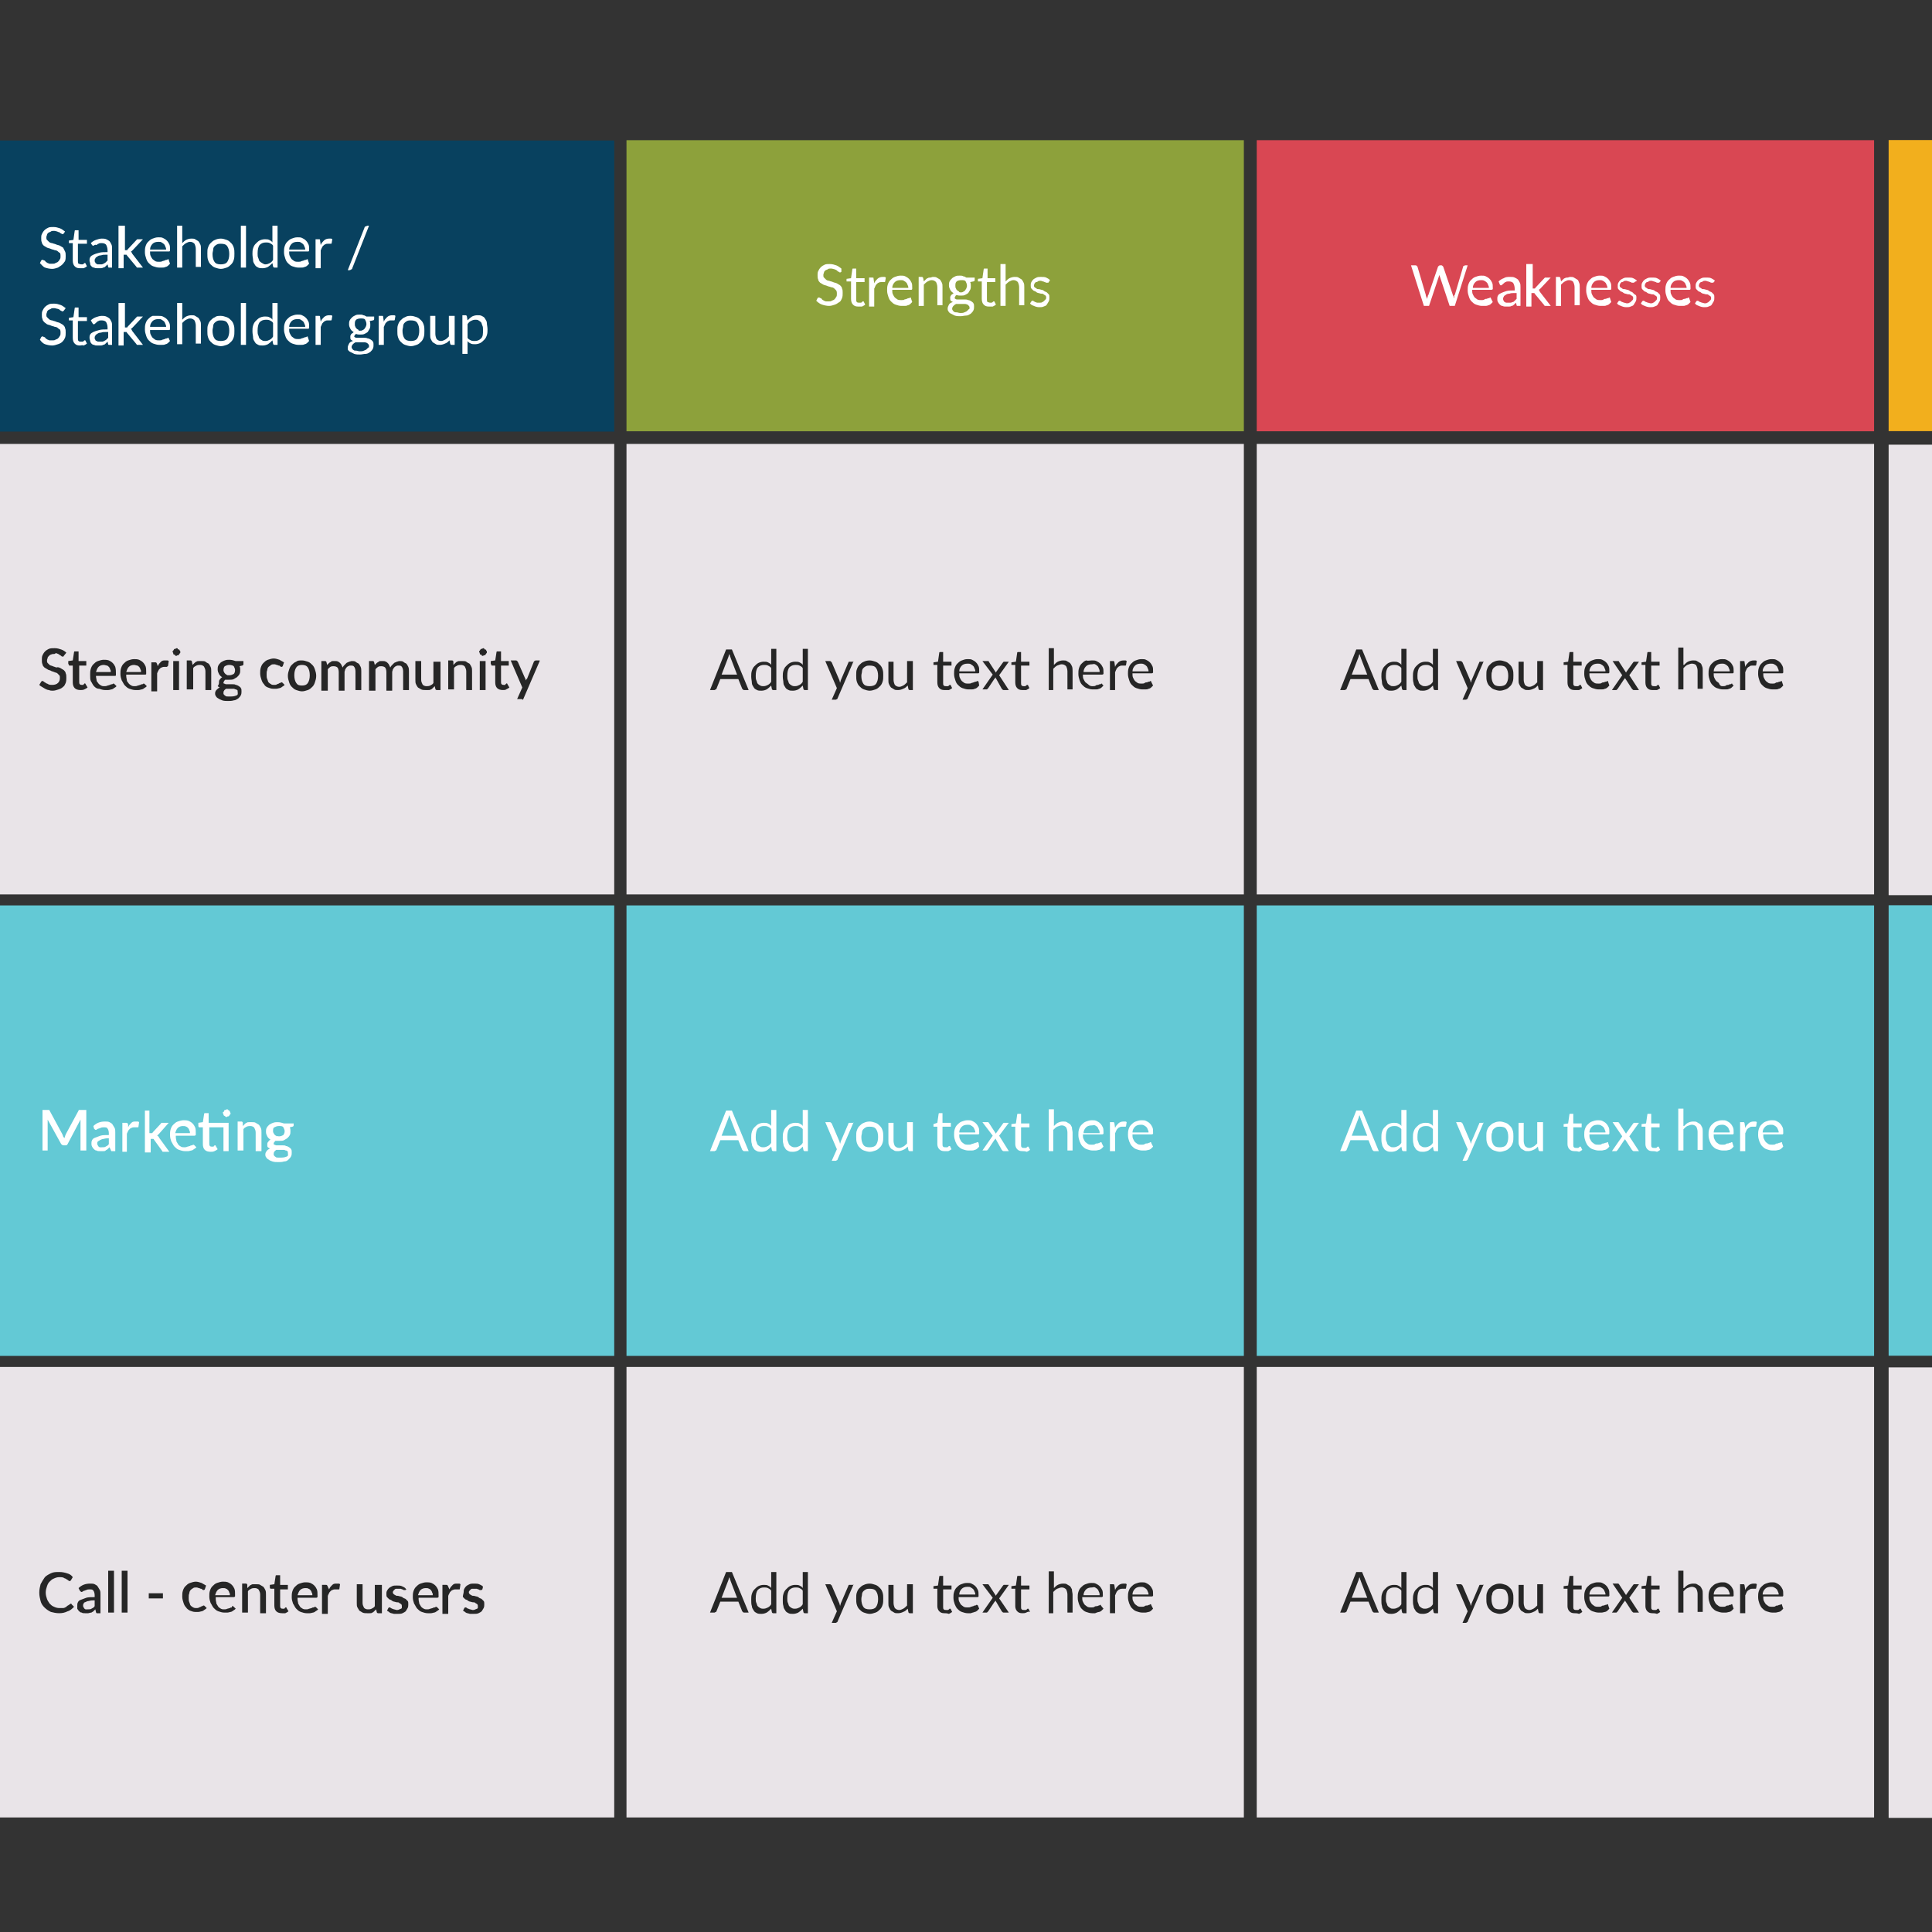
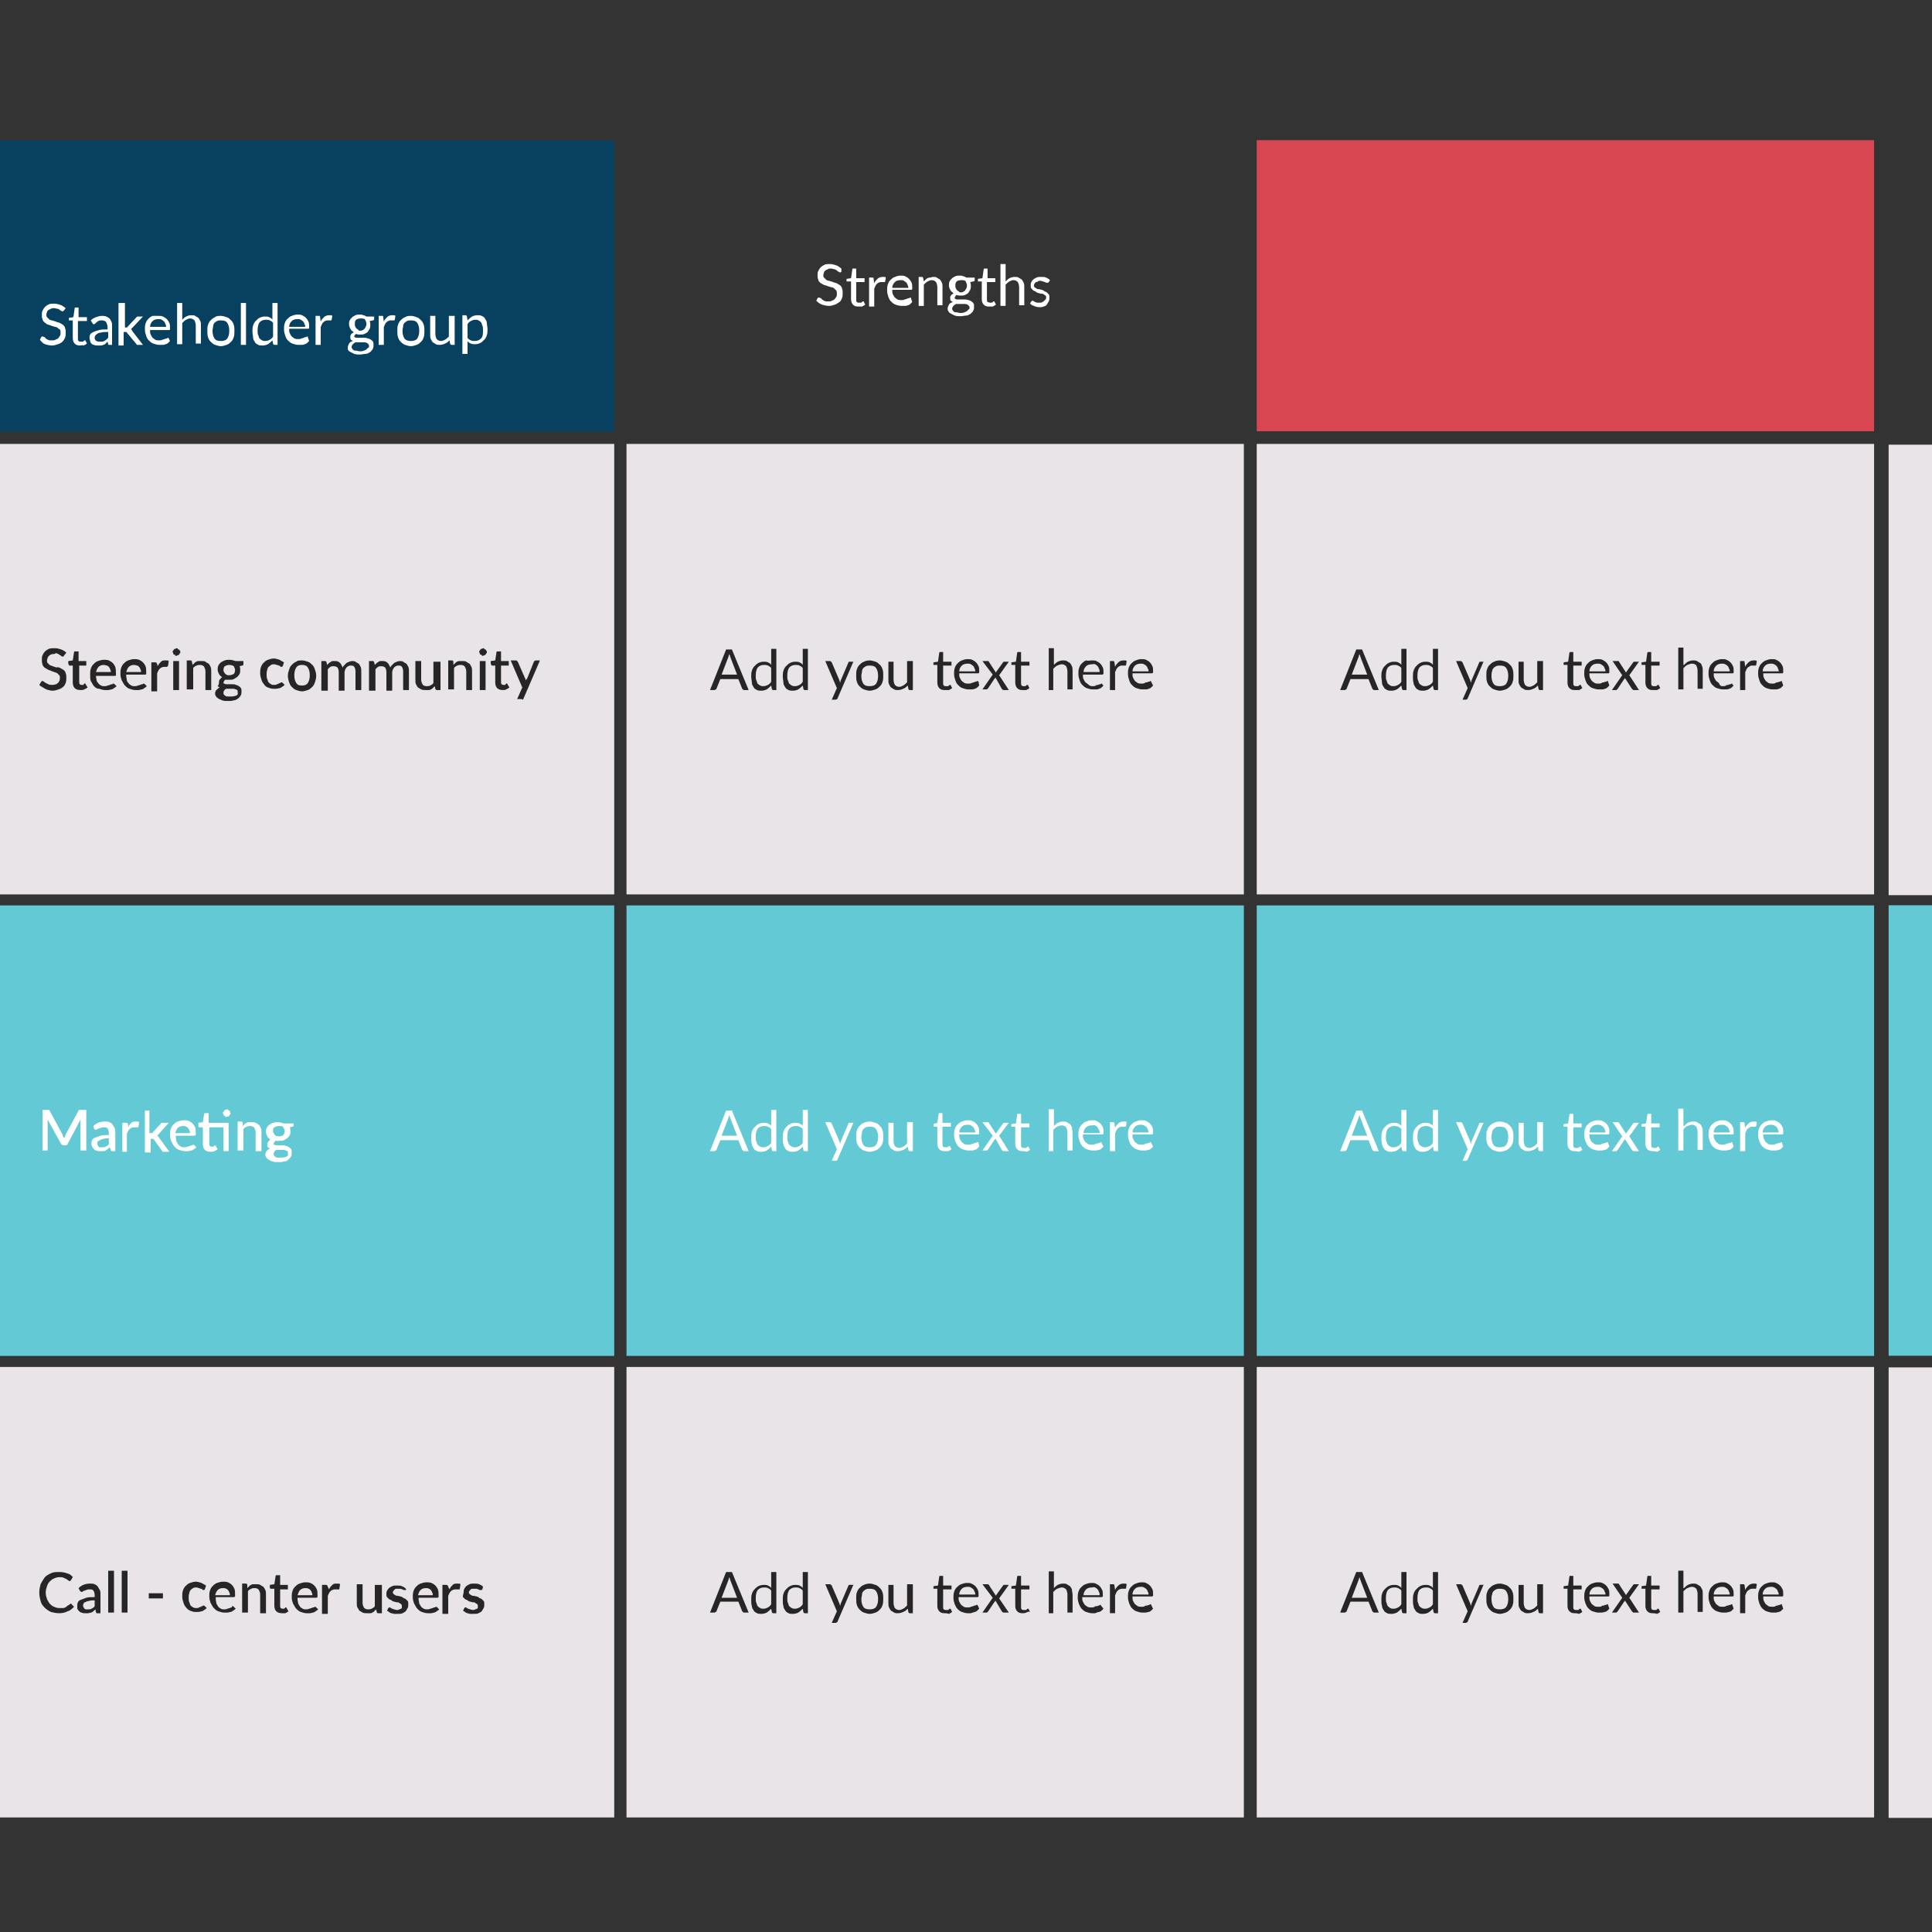
<svg xmlns="http://www.w3.org/2000/svg" version="1.1" id="Layer_1" x="0" y="0" viewBox="0 0 300 300" xml:space="preserve">
  <rect x="0" y="0" width="300" height="300" fill="#333333" stroke="none" />
  <style>.st1{enable-background:new}.st2{fill:#fff}.st6{fill:#e9e4e8;stroke:#e9e4e8;stroke-width:1.5}.st7{fill:#262626}.st8{fill:#63c9d5;stroke:#63c9d5;stroke-width:1.5}</style>
  <g id="Rectangle-jripkdb2-ko433" transform="translate(5 5.05)">
    <path vector-effect="non-scaling-stroke" fill="#08415f" stroke="#08415f" stroke-width="1.5" d="M-5.1 22.3H95.6v56.6H-5.1z" transform="scale(.938 .778)" id="image" />
    <g class="st1">
-       <path class="st2" d="M4.9 31.2c0 .1-.1.1 0 0-.1.1-.2.1-.2.1-.1 0-.1 0-.2-.1-.1 0-.2-.1-.3-.2 0 0-.2 0-.3-.1-.1 0-.3-.1-.5-.1s-.4 0-.5.1c-.1.1-.3.1-.4.2-.1.1-.2.2-.2.3 0 .1-.1.2-.1.4s0 .3.1.4l.3.3c.1.1.3.2.5.2.2.1.4.1.6.2s.4.1.6.2c.2.1.3.2.5.3l.3.6c.1.2.1.4.1.7 0 .3 0 .5-.1.8-.1.1-.2.3-.4.5s-.4.3-.7.5c-.3.1-.6.2-.9.2-.4 0-.8-.1-1.1-.2s-.6-.5-.8-.7l.2-.4.1-.1h.2s.1.1.2.1.1.1.2.2.2.1.3.2c.1 0 .2.1.3.1h.4c.2 0 .4 0 .5-.1.2-.1.3-.1.4-.2.1-.1.2-.2.3-.4.1-.1.1-.3.1-.5s0-.3-.1-.5c-.1 0-.2-.1-.3-.2-.1-.1-.3-.2-.5-.2-.2-.1-.4-.1-.6-.2s-.4-.1-.6-.2c-.2-.1-.3-.2-.5-.3-.1-.1-.3-.3-.3-.5-.1-.2-.1-.4-.1-.7 0-.2 0-.4.1-.6.1-.2.2-.4.4-.6s.4-.3.6-.4c.2-.1.5-.1.8-.1.4 0 .7.1 1 .2.3.1.5.3.8.5l-.2.3zM7.4 36.6c-.4 0-.6-.1-.8-.3-.2-.2-.3-.5-.3-.9v-2.7h-.5-.1v-.4l.7-.1.2-1.4s0-.1.1-.1h.5v1.5h1.3v.6H7.1v2.7c0 .2 0 .3.1.4.1 0 .3.1.4.1h.2c.1 0 .1 0 .2-.1l.1-.1h.1s.1 0 .1.1l.2.4c-.1.1-.3.2-.5.3h-.6zM9.1 32.7c.2-.2.5-.4.8-.5.3-.1.6-.2.9-.2.2 0 .5 0 .7.1.2.1.4.2.5.3.1.1.2.3.3.5s.1.4.1.7v2.9h-.5c-.1 0-.1-.1-.1-.1l-.1-.4-.3.3c-.1.1-.2.2-.4.2-.1.1-.3.1-.4.1h-.5c-.2 0-.3 0-.5-.1-.2 0-.3-.1-.4-.2-.1-.1-.2-.2-.2-.4s-.1-.3-.1-.5 0-.3.1-.5.3-.3.5-.4c.2-.1.5-.2.9-.3.3-.1.8-.1 1.3-.1v-.3c0-.3-.1-.6-.2-.8s-.4-.3-.7-.3c-.2 0-.4 0-.5.1-.1 0-.2.1-.3.2-.2-.1-.2 0-.3 0-.1 0-.1.1-.2.1h-.1l-.1-.1-.2-.3zm2.5 1.8c-.4 0-.7 0-.9.1-.3 0-.5.1-.6.2-.2.1-.3.2-.3.3-.1.1-.1.2-.1.3 0 .1 0 .2.1.3 0 .1.1.2.2.2s0 .1.1.1h.7c.1 0 .2-.1.3-.1.1-.1.2-.1.3-.2l.3-.3v-.9zM14.4 30v3.8H14.7s.1 0 .1-.1l1.4-1.5.1-.1H17.2l-1.6 1.7c-.1.1-.2.2-.3.2.1 0 .1.1.1.1s.1.1.1.2l1.7 2.2H16.3c-.1 0-.1-.1-.1-.1l-1.5-1.8c0-.1-.1-.1-.1-.1h-.4v2.1h-.8V30h1zM21.4 35.9l-.3.3c-.1.1-.3.2-.4.2-.2.1-.3.1-.5.1h-.5c-.3 0-.6-.1-.9-.2-.3-.1-.5-.3-.7-.5-.2-.2-.3-.4-.4-.7-.1-.3-.2-.6-.2-1 0-.3 0-.6.1-.9.1-.3.2-.5.4-.7s.4-.4.7-.5c.3-.1.5-.2.9-.2.3 0 .5 0 .7.1.2.1.4.2.6.4.2.2.3.4.4.6.1.2.1.5.1.8v.2l-.1.1h-3c0 .3 0 .5.1.7s.2.4.3.5c.1.1.3.2.4.3.2.1.4.1.6.1.2 0 .4 0 .5-.1.1 0 .3-.1.4-.1.1-.1.2-.1.3-.1.1 0 .1-.1.2-.1s.1 0 .1.1l.2.6zm-.6-2.1c0-.2 0-.3-.1-.5s-.1-.3-.2-.4c-.1-.1-.2-.2-.4-.3-.1-.1-.3-.1-.5-.1-.4 0-.7.1-.9.3s-.4.5-.4.9h2.5zM23.3 32.7c.2-.2.4-.4.6-.5.2-.1.5-.2.8-.2.2 0 .5 0 .6.1.2.1.3.2.5.3.1.1.2.3.3.5s.1.4.1.7v2.8h-.8v-2.8c0-.3-.1-.6-.2-.8-.2-.2-.4-.3-.7-.3-.2 0-.4.1-.6.2-.2.1-.4.3-.6.5v3.3h-.8V30h.8v2.7zM29.3 32c.3 0 .6.1.9.2.3.1.5.3.7.5.2.2.3.4.4.7.1.3.1.6.1.9 0 .4 0 .7-.1 1-.1.3-.2.5-.4.7-.2.2-.4.4-.7.5-.3.1-.6.2-.9.2-.3 0-.6-.1-.9-.2s-.5-.3-.7-.5-.3-.4-.4-.7c-.1-.3-.1-.6-.1-1 0-.3 0-.7.1-.9.1-.3.2-.5.4-.7s.4-.4.7-.5c.2-.1.5-.2.9-.2zm0 4c.4 0 .8-.1 1-.4s.3-.7.3-1.2-.1-.9-.3-1.2-.5-.4-1-.4c-.2 0-.4 0-.6.1-.2.1-.3.2-.4.3-.1.1-.2.3-.2.5s-.1.4-.1.7c0 .5.1.9.3 1.2s.5.4 1 .4zM33.2 30v6.5h-.8V30h.8zM38.1 30v6.5h-.5c-.1 0-.2-.1-.2-.2l-.1-.5c-.2.2-.4.4-.7.6-.2.1-.5.2-.8.2-.3 0-.5 0-.7-.1-.2-.1-.4-.2-.5-.4-.1-.2-.3-.4-.3-.7s-.1-.6-.1-1c0-.3 0-.6.1-.9.1-.3.2-.5.4-.7.2-.2.4-.4.6-.5.2-.1.5-.2.8-.2.3 0 .5 0 .7.1.2.1.4.2.5.4V30h.8zm-.7 3.1c-.1-.2-.3-.3-.5-.4s-.4-.1-.6-.1c-.4 0-.7.1-1 .4-.2.3-.3.7-.3 1.3 0 .3 0 .5.1.7.1.2.1.4.2.5.1.1.2.2.4.3s.3.2.5.2c.3 0 .5-.1.7-.2.2-.1.4-.3.5-.5v-2.2zM43 35.9l-.3.3c-.1.1-.3.2-.4.2-.2.1-.3.1-.5.1h-.5c-.3 0-.6-.1-.9-.2-.3-.1-.5-.3-.7-.5-.2-.2-.3-.4-.4-.7-.1-.3-.2-.6-.2-1 0-.3 0-.6.1-.9.1-.3.2-.5.4-.7s.4-.4.7-.5c.3-.1.5-.2.9-.2.3 0 .5 0 .7.1.2.1.4.2.6.4.2.2.3.4.4.6.1.2.1.5.1.8v.2l-.1.1h-3c0 .3 0 .5.1.7s.2.4.3.5c.1.1.3.2.4.3.2.1.4.1.6.1.2 0 .4 0 .5-.1.1 0 .3-.1.4-.1.1-.1.2-.1.3-.1.1 0 .1-.1.2-.1s.1 0 .1.1l.2.6zm-.6-2.1c0-.2 0-.3-.1-.5s-.1-.3-.2-.4c-.1-.1-.2-.2-.4-.3-.1-.1-.3-.1-.5-.1-.4 0-.7.1-.9.3s-.4.5-.4.9h2.5zM44.8 33c.1-.3.3-.5.5-.7s.5-.3.8-.3h.3c.1 0 .2.1.2.1l-.1.6c0 .1-.1.1-.1.1h-.5c-.1 0-.3 0-.4.1-.1 0-.2.1-.3.2-.1.1-.2.2-.2.3-.1.1-.1.3-.2.4v2.8H44v-4.5H44.6c.1 0 .1.1.1.2l.1.7zM49.7 36.6c0 .1-.1.2-.2.2-.1.1-.2.1-.2.1H49l2.6-6.6c0-.1.1-.2.2-.2s.2-.1.2-.1h.3l-2.6 6.6z" />
-     </g>
+       </g>
    <g class="st1">
      <path class="st2" d="M4.9 43.2s-.1 0 0 0c-.1.1-.2.1-.2.1-.1 0-.1 0-.2-.1-.1 0-.2-.1-.3-.2 0 0-.2-.1-.3-.1-.1 0-.3-.1-.5-.1s-.4 0-.5.1c-.1.1-.3.1-.4.2-.1.1-.2.2-.2.3 0 .1-.1.2-.1.4s0 .3.1.4l.3.3c.1.1.3.2.5.2.2.1.4.1.6.2s.4.1.6.2c.2.1.3.2.5.3.1.1.3.3.3.5.1.2.1.4.1.7 0 .3 0 .5-.1.8-.1.2-.2.4-.4.6s-.4.3-.7.4c-.3.1-.6.2-.9.2-.4 0-.8-.1-1.1-.2s-.6-.4-.8-.7l.2-.4.1-.1h.2s.1.1.2.1.1.1.2.2.2.1.3.2c.1 0 .2.1.3.1h.4c.2 0 .4 0 .5-.1.2-.1.3-.1.4-.2.1-.1.2-.2.3-.4.1-.1.1-.3.1-.5s0-.3-.1-.5c-.1 0-.2-.1-.3-.2-.1-.1-.3-.2-.5-.2-.2-.1-.4-.1-.6-.2s-.4-.1-.6-.2c-.1-.1-.3-.2-.4-.3-.1-.1-.3-.3-.3-.5-.1-.2-.1-.4-.1-.7 0-.2 0-.4.1-.6.1-.2.2-.4.4-.6s.4-.3.6-.4c.2-.1.5-.1.8-.1.4 0 .7.1 1 .2.3.1.5.3.8.5l-.3.4zM7.4 48.6c-.4 0-.6-.1-.8-.3-.2-.2-.3-.5-.3-.9v-2.7h-.5-.1v-.4l.7-.1.2-1.4s0-.1.1-.1h.5v1.5h1.3v.6H7.1v2.7c0 .2 0 .3.1.4.1.1.2.1.4.1h.2c.1 0 .1 0 .2-.1l.1-.1h.1s.1 0 .1.1l.2.4c-.1.1-.3.2-.5.3-.2-.1-.4 0-.6 0zM9.1 44.7c.2-.2.5-.4.8-.5.3-.1.6-.2.9-.2.2 0 .5 0 .7.1.2.1.4.2.5.3.1.1.2.3.3.5s.1.4.1.7v2.9h-.5c-.1 0-.1-.1-.1-.1l-.1-.4-.3.3c-.1.1-.2.2-.4.2-.1.1-.3.1-.4.1h-.5c-.2 0-.3 0-.5-.1-.2 0-.3-.1-.4-.2-.1-.1-.2-.3-.2-.4s-.1-.3-.1-.5 0-.3.1-.5.3-.3.5-.4c.2-.1.5-.2.9-.3.3-.1.8-.1 1.3-.1v-.3c0-.3-.1-.6-.2-.8s-.4-.3-.7-.3c-.2 0-.4 0-.5.1-.1 0-.2.1-.3.2-.1.1-.2.1-.2.2-.1 0-.1.1-.2.1h-.1l-.1-.1-.3-.5zm2.5 1.8c-.4 0-.7 0-.9.1-.3 0-.5.1-.6.2-.2.1-.3.2-.3.3-.1.1-.1.2-.1.3 0 .1 0 .2.1.3 0 .1.1.2.2.2s.1.1.2.1h.7c.1 0 .2-.1.3-.1.1-.1.2-.1.3-.2l.3-.3v-.9zM14.4 42v3.8H14.7s.1 0 .1-.1l1.4-1.5.1-.1H17.2l-1.6 1.7c-.1.1-.2.2-.3.2.1 0 .1.1.1.1s.1.1.1.2l1.7 2.2H16.3c-.1 0-.1-.1-.1-.1l-1.5-1.8c0-.1-.1-.1-.1-.1h-.4v2.1h-.8V42h1zM21.4 47.9l-.3.3c-.1.1-.3.2-.4.2-.2.1-.3.1-.5.1h-.5c-.3 0-.6-.1-.9-.2-.3-.1-.5-.3-.7-.5-.2-.2-.3-.4-.4-.7-.1-.3-.2-.6-.2-1 0-.3 0-.6.1-.9.1-.3.2-.5.4-.7s.4-.4.7-.5h.9c.3 0 .5 0 .7.1.2.1.4.2.6.4.2.2.3.4.4.6.1.2.1.5.1.8v.2l-.1.1h-3c0 .3 0 .5.1.7s.2.4.3.5c.1.1.3.2.4.3.2.1.4.1.6.1.2 0 .4 0 .5-.1.1 0 .3-.1.4-.1.1-.1.2-.1.3-.1.1 0 .1-.1.2-.1s.1 0 .1.1l.2.4zm-.6-2.1c0-.2 0-.3-.1-.5s-.1-.3-.2-.4c-.1-.1-.2-.2-.4-.3-.1-.1-.3-.1-.5-.1-.4 0-.7.1-.9.3s-.4.5-.4.9h2.5zM23.3 44.6c.2-.2.4-.4.6-.5.2-.1.5-.2.8-.2.2 0 .5 0 .6.1.2.1.3.2.5.3.1.1.2.3.3.5s.1.4.1.7v2.8h-.8v-2.8c0-.3-.1-.6-.2-.8-.2-.2-.4-.3-.7-.3-.2 0-.4.1-.6.2-.2.1-.4.3-.6.5v3.3h-.8V42h.8v2.6zM29.3 44c.3 0 .6.1.9.2.3.1.5.3.7.5.2.2.3.4.4.7.1.3.1.6.1.9 0 .4 0 .7-.1 1-.1.3-.2.5-.4.7-.2.2-.4.4-.7.5-.3.1-.6.2-.9.2-.3 0-.6-.1-.9-.2s-.5-.3-.7-.5-.3-.4-.4-.7c-.1-.3-.1-.6-.1-1 0-.3 0-.7.1-.9.1-.3.2-.5.4-.7s.4-.4.7-.5c.2-.2.5-.2.9-.2zm0 3.9c.4 0 .8-.1 1-.4s.3-.7.3-1.2-.1-.9-.3-1.2-.5-.4-1-.4c-.2 0-.4 0-.6.1-.2.1-.3.2-.4.3-.1.1-.2.3-.2.5s-.1.4-.1.7c0 .5.1.9.3 1.2s.5.4 1 .4zM33.2 42v6.5h-.8V42h.8zM38.1 42v6.5h-.5c-.1 0-.2-.1-.2-.2l-.1-.5c-.2.2-.4.4-.7.6-.2.1-.5.2-.8.2-.3 0-.5 0-.7-.1-.2-.1-.4-.2-.5-.4-.1-.2-.3-.4-.3-.7s-.1-.6-.1-1c0-.3 0-.6.1-.9.1-.3.2-.5.4-.7.2-.2.4-.4.6-.5.2-.1.5-.2.8-.2.3 0 .5 0 .7.1.2.1.4.2.5.4V42h.8zm-.7 3.1c-.1-.2-.3-.3-.5-.4s-.4-.1-.6-.1c-.4 0-.7.1-1 .4-.2.3-.3.7-.3 1.3 0 .3 0 .5.1.7.1.2.1.4.2.5.1.1.2.2.4.3s.3.1.5.1c.3 0 .5-.1.7-.2.2-.1.4-.3.5-.5v-2.1zM43 47.9l-.3.3c-.1.1-.3.2-.4.2-.2.1-.3.1-.5.1h-.5c-.3 0-.6-.1-.9-.2-.3-.1-.5-.3-.7-.5-.2-.2-.3-.4-.4-.7-.1-.3-.2-.6-.2-1 0-.3 0-.6.1-.9.1-.3.2-.5.4-.7s.4-.4.7-.5c.3-.1.5-.2.9-.2.3 0 .5 0 .7.1.2.1.4.2.6.4.2.2.3.4.4.6.1.2.1.5.1.8v.2l-.1.1h-3c0 .3 0 .5.1.7s.2.4.3.5c.1.1.3.2.4.3.2.1.4.1.6.1.2 0 .4 0 .5-.1.1 0 .3-.1.4-.1.1-.1.2-.1.3-.1.1 0 .1-.1.2-.1s.1 0 .1.1l.2.6zm-.6-2.1c0-.2 0-.3-.1-.5s-.1-.3-.2-.4c-.1-.1-.2-.2-.4-.3-.1-.1-.3-.1-.5-.1-.4 0-.7.1-.9.3s-.4.5-.4.9h2.5zM44.8 44.9c.1-.3.3-.5.5-.7s.5-.3.8-.3h.3c.1 0 .2.1.2.1l-.1.6c0 .1-.1.1-.1.1h-.5c-.1 0-.3 0-.4.1-.1 0-.2.1-.3.2-.1.1-.2.2-.2.3-.1.1-.1.3-.2.4v2.8H44V44H44.6c.1 0 .1.1.1.2l.1.7zM53.1 44.2v.3c0 .1-.1.2-.2.2l-.5.1c.1.2.1.4.1.6 0 .2 0 .4-.1.6-.1.2-.2.3-.3.5-.1.1-.3.2-.5.3-.2.1-.4.1-.7.1-.2 0-.4 0-.6-.1-.1.1-.2.1-.2.2s-.1.1-.1.1c0 .1 0 .2.1.2.1.1.2.1.3.1h1.1c.2 0 .4 0 .6.1.2 0 .3.1.5.2.1.1.3.2.3.3.1.1.1.3.1.5s0 .4-.1.6c-.1.2-.2.3-.4.5-.2.1-.4.3-.7.3s-.6.1-.9.1c-.3 0-.6 0-.9-.1l-.6-.3c-.2-.1-.3-.2-.4-.4v-.3c0-.2.1-.4.2-.6.1-.2.3-.3.6-.4-.1-.1-.2-.1-.3-.2-.1-.1-.1-.2-.1-.4v-.2c0-.1.1-.1.1-.2s.1-.1.2-.2.2-.1.2-.2c-.2-.1-.4-.3-.5-.5-.1-.2-.2-.4-.2-.7 0-.2 0-.4.1-.6.1-.2.2-.3.4-.5.1-.1.3-.2.5-.3s.4-.1.7-.1c.2 0 .4 0 .5.1.2 0 .3.1.5.2h1.2zm-.8 4.5c0-.1 0-.2-.1-.3l-.2-.2c-.1 0-.2-.1-.4-.1h-1.4c-.2.1-.3.2-.4.3-.1.1-.2.3-.2.4 0 .1 0 .2.1.3s.1.2.2.2c.1.1.2.1.4.1s.3.1.6.1c.2 0 .4 0 .6-.1s.3-.1.4-.2l.3-.3c.1.1.1-.1.1-.2zm-1.4-2.4c.2 0 .3 0 .4-.1.1 0 .2-.1.3-.2.1-.1.1-.2.2-.3 0-.1.1-.2.1-.4 0-.3-.1-.5-.2-.7s-.4-.2-.7-.2c-.3 0-.6.1-.7.2-.2.2-.2.4-.2.7 0 .1 0 .3.1.4 0 .1.1.2.2.3.1.1.2.1.3.2-.1.1 0 .1.2.1zM54.6 44.9c.1-.3.3-.5.5-.7s.5-.3.8-.3h.3c.1 0 .2.1.2.1l-.1.6c0 .1-.1.1-.1.1h-.5c-.1 0-.3 0-.4.1-.1 0-.2.1-.3.2-.1.1-.2.2-.2.3-.1.1-.1.3-.2.4v2.8h-.8V44H54.4c.1 0 .1.1.1.2l.1.7zM58.8 44c.3 0 .6.1.9.2.3.1.5.3.7.5.2.2.3.4.4.7.1.3.1.6.1.9 0 .4 0 .7-.1 1-.1.3-.2.5-.4.7-.2.2-.4.4-.7.5-.3.1-.6.2-.9.2-.3 0-.6-.1-.9-.2s-.5-.3-.7-.5-.3-.4-.4-.7c-.1-.3-.1-.6-.1-1 0-.3 0-.7.1-.9.1-.3.2-.5.4-.7s.4-.4.7-.5c.3-.2.6-.2.9-.2zm0 3.9c.4 0 .8-.1 1-.4s.3-.7.3-1.2-.1-.9-.3-1.2-.5-.4-1-.4c-.2 0-.4 0-.6.1-.2.1-.3.2-.4.3-.1.1-.2.3-.2.5s-.1.4-.1.7c0 .5.1.9.3 1.2s.6.4 1 .4zM65.6 44v4.5h-.5c-.1 0-.2-.1-.2-.2l-.1-.5c-.2.2-.4.4-.7.5-.2.1-.5.2-.8.2-.2 0-.5 0-.6-.1-.2-.1-.3-.2-.5-.3-.1-.1-.2-.3-.3-.5-.1-.2-.1-.4-.1-.7V44h.8v2.8c0 .3.1.6.2.8.2.2.4.3.7.3.2 0 .4-.1.6-.2.2-.1.4-.3.6-.5V44h.9zM67.6 44.7c.2-.2.4-.4.7-.6.2-.1.5-.2.8-.2.3 0 .5 0 .7.1.2.1.4.2.5.4.1.2.3.4.3.7s.1.6.1 1c0 .3 0 .6-.1.9s-.2.5-.4.7-.4.4-.6.5-.5.2-.8.2c-.3 0-.5 0-.7-.1-.2-.1-.4-.2-.5-.4v2h-.8v-6h.5c.1 0 .2.1.2.2l.1.6zm0 2.7c.1.2.3.3.5.4s.4.1.6.1c.4 0 .7-.1 1-.4s.3-.7.3-1.3c0-.3 0-.5-.1-.7s-.1-.4-.2-.5c-.1-.1-.2-.2-.4-.3-.1-.1-.3-.1-.5-.1-.3 0-.5.1-.7.2-.2.1-.4.3-.5.5v2.1z" />
    </g>
  </g>
  <g id="jripkdb2-ko434">
-     <path vector-effect="non-scaling-stroke" fill="#8da13b" stroke="#8da13b" stroke-width="1.5" d="M-66.7 22.3H34v56.6H-66.7z" transform="matrix(.938 0 0 .778 160.55 5)" />
    <g class="st1">
      <path class="st2" d="M-29.9 37.2s0 .1 0 0c-.1.1-.2.1-.2.1-.1 0-.1 0-.2-.1-.1 0-.2-.1-.3-.2-.1-.1-.2-.1-.4-.2-.1 0-.3-.1-.5-.1s-.4 0-.5.1c-.1.1-.3.1-.4.2-.1.1-.2.2-.2.3 0 .1-.1.2-.1.4s0 .3.1.4l.3.3c.1.1.3.2.5.2.2.1.4.1.6.2s.4.1.6.2c.2.1.3.2.5.3.1.1.3.3.3.5.1.2.1.4.1.7 0 .3 0 .5-.1.8-.1.2-.2.5-.4.6s-.4.3-.7.4c-.3.1-.6.2-.9.2-.4 0-.8-.1-1.1-.2s-.6-.3-.9-.6l.2-.4.1-.1h.2s.1.1.2.1.1.1.2.2.2.1.3.2c.1 0 .2.1.3.1h.4c.2 0 .4 0 .5-.1.2-.1.3-.1.4-.2.1-.1.2-.2.3-.4.1-.1.1-.3.1-.5s0-.3-.1-.5l-.3-.3c-.1-.1-.3-.2-.5-.2-.2-.1-.4-.1-.6-.2s-.4-.1-.6-.2c-.2-.1-.3-.2-.5-.3-.1-.1-.3-.3-.3-.5-.1-.2-.1-.4-.1-.7 0-.2 0-.4.1-.6.1-.2.2-.4.4-.6s.4-.3.6-.4c.2-.1.5-.1.8-.1.4 0 .7.1 1 .2.3.1.5.3.8.5v.5zM-27.3 42.6c-.4 0-.6-.1-.8-.3-.2-.2-.3-.5-.3-.9v-2.7h-.6-.1v-.4l.7-.1.2-1.4s0-.1.1-.1h.5v1.5h1.3v.6h-1.3v2.7c0 .2 0 .3.1.4.1.1.2.1.4.1h.2c.1 0 .1 0 .2-.1l.1-.1h.1s.1 0 .1.1l.2.4c-.1.1-.3.2-.5.3h-.6zM-24.8 39c.1-.3.3-.5.5-.7s.5-.3.8-.3h.3c.1 0 .2.1.2.1l-.1.6c0 .1-.1.1-.1.1h-.5c-.1 0-.3 0-.4.1-.1 0-.2.1-.3.2-.1.1-.2.2-.2.3-.1.1-.1.3-.2.4v2.8h-.8v-4.5H-25c.1 0 .1.1.1.2l.1.7zM-18.9 41.9l-.3.3c-.1.1-.3.2-.4.2-.2.1-.3.1-.5.1h-.5c-.3 0-.6-.1-.9-.2-.3-.1-.5-.3-.7-.5-.2-.2-.3-.4-.4-.7-.1-.3-.2-.6-.2-1 0-.3 0-.6.1-.9.1-.3.2-.5.4-.7s.4-.4.7-.5c.3-.1.5-.2.9-.2.3 0 .5 0 .7.1.2.1.4.2.6.4.2.2.3.4.4.6.1.2.1.5.1.8v.2l-.1.1h-3c0 .3 0 .5.1.7s.2.4.3.5c.1.1.3.2.4.3.2.1.4.1.6.1.2 0 .4 0 .5-.1.1 0 .3-.1.4-.1.1-.1.2-.1.3-.1.1 0 .1-.1.2-.1s.1 0 .1.1l.2.6zm-.6-2.1c0-.2 0-.3-.1-.5s-.1-.3-.2-.4c-.1-.1-.2-.2-.4-.3-.1-.1-.3-.1-.5-.1-.4 0-.7.1-.9.3s-.4.5-.4.9h2.5zM-17.1 38.7l.3-.3c.1-.1.2-.2.3-.2.1-.1.3-.1.4-.1.1 0 .3-.1.4-.1.2 0 .5 0 .6.1.2.1.3.2.5.3.1.1.2.3.3.5s.1.4.1.7v2.8h-.8v-2.8c0-.3-.1-.6-.2-.8-.2-.2-.4-.3-.7-.3-.2 0-.4.1-.6.2-.2.1-.4.3-.6.5v3.3h-.8V38h.5c.1 0 .2.1.2.2l.1.5zM-9.2 38.2v.3c0 .1-.1.2-.2.2l-.5.1c.1.2.1.4.1.6 0 .2 0 .4-.1.6-.1.2-.2.3-.3.5-.1.1-.3.2-.5.3-.2.1-.4.1-.7.1-.2 0-.4 0-.6-.1-.1.1-.2.1-.2.2s-.1.1-.1.2 0 .2.1.2c.1.1.2.1.3.1h1.1c.2 0 .4 0 .6.1.2 0 .3.1.5.2.1.1.3.2.3.3.1.1.1.3.1.5s0 .4-.1.6c-.1.2-.2.3-.4.5-.2.1-.4.3-.7.3s-.6.1-.9.1c-.3 0-.6 0-.9-.1l-.6-.3c-.2-.1-.3-.2-.4-.4-.1-.1-.1-.3-.1-.4 0-.2.1-.4.2-.6.1-.2.3-.3.6-.4-.1-.1-.2-.1-.3-.2-.1-.1-.1-.2-.1-.4v-.2c0-.1.1-.1.1-.2s.1-.1.2-.2.2-.1.2-.2c-.2-.1-.4-.3-.5-.5-.1-.2-.2-.4-.2-.7 0-.2 0-.4.1-.6.1-.2.2-.3.4-.5.1-.1.3-.2.5-.3s.4-.1.7-.1c.2 0 .4 0 .5.1.2 0 .3.1.5.2h1.3zm-.8 4.6c0-.1 0-.2-.1-.3l-.2-.2c-.1 0-.2-.1-.4-.1h-1.4c-.2.1-.3.2-.4.3-.1.1-.2.3-.2.4 0 .1 0 .2.1.3s.1.2.2.2c.1.1.2.1.4.1s.3.1.6.1c.2 0 .4 0 .6-.1s.3-.1.4-.2l.3-.3c.1 0 .1-.1.1-.2zm-1.4-2.4c.2 0 .3 0 .4-.1.1 0 .2-.1.3-.2.1-.1.1-.2.2-.3 0-.1.1-.2.1-.4 0-.3-.1-.5-.2-.7s-.4-.2-.7-.2c-.3 0-.6.1-.7.2-.2.2-.2.4-.2.7 0 .1 0 .3.1.4 0 .1.1.2.2.3.1.1.2.1.3.2-.1 0 0 .1.2.1zM-7 42.6c-.4 0-.6-.1-.8-.3-.2-.2-.3-.5-.3-.9v-2.7h-.5-.1v-.4l.7-.1.2-1.4s0-.1.1-.1h.5v1.5H-6v.6h-1.3v2.7c0 .2 0 .3.1.4.1 0 .2.1.4.1h.2s.1 0 .2-.1l.1-.1h.1s.1 0 .1.1l.2.4c-.1.1-.3.2-.5.3H-7zM-4.4 38.7c.2-.2.4-.4.6-.5.2-.1.5-.2.8-.2.2 0 .5 0 .6.1.2.1.3.2.5.3.1.1.2.3.3.5s.1.4.1.7v2.8h-.8v-2.8c0-.3-.1-.6-.2-.8-.2-.2-.4-.3-.7-.3-.2 0-.4.1-.6.2-.2.1-.4.3-.6.5v3.3h-.8V36h.8v2.7zM2.3 38.8c0 .1-.1.1-.2.1h-.2c-.1 0-.1-.1-.2-.1s-.2-.1-.3-.1c-.1 0-.2-.1-.4-.1-.1 0-.3 0-.4.1s-.2.1-.3.1l-.2.2c0 .1-.1.2-.1.3 0 .1 0 .2.1.3.1.1.2.1.3.2.1.1.2.1.4.1.1 0 .3.1.4.1.1 0 .3.1.4.2s.3.1.4.2l.3.3c.1.1.1.3.1.5s0 .4-.1.6c-.1.2-.2.3-.3.5s-.3.2-.5.3-.4.1-.7.1c-.3 0-.6-.1-.8-.2-.3-.1-.5-.2-.6-.4l.2-.3.1-.1h.1c.1 0 .1 0 .2.1.1 0 .1.1.2.1s.2.1.3.1h.4c.2 0 .3 0 .4-.1.1 0 .2-.1.3-.2l.2-.2c.1-.1.1-.2.1-.3 0-.1 0-.2-.1-.3s-.2-.1-.3-.2c-.1-.1-.2-.1-.4-.1-.1 0-.3-.1-.4-.1-.1 0-.3-.1-.4-.2-.1-.1-.3-.1-.4-.2l-.3-.3c-.1-.1-.1-.3-.1-.5s0-.3.1-.5.2-.3.3-.4c.1-.1.3-.2.5-.3.2-.1.4-.1.7-.1.3 0 .6 0 .8.1.2.1.4.2.6.4l-.2.3z" transform="translate(160.55 5)" />
    </g>
  </g>
  <g id="jripkdb2-ko436">
    <path vector-effect="non-scaling-stroke" fill="#d94753" stroke="#d94753" stroke-width="1.5" d="M-128.2 22.3h100.7v56.6h-100.7z" transform="matrix(.938 0 0 .778 316.1 5)" />
    <g class="st1">
-       <path class="st2" d="M-88.2 36.2l-2 6.3h-.8l-1.6-4.8v-.1-.2V37.7l-1.6 4.8h-.8l-2-6.3h.7c.1 0 .1 0 .2.1l.1.1 1.3 4.4c0 .1 0 .2.1.3 0 .1 0 .2.1.3 0-.1 0-.2.1-.3 0-.1 0-.2.1-.3l1.5-4.4.1-.1s.1-.1.2-.1h.2c.1 0 .1 0 .2.1l.1.1 1.5 4.4c0 .1.1.2.1.2 0 .1 0 .2.1.3V41c0-.1 0-.2.1-.2l1.3-4.4c0-.1 0-.1.1-.1s.1-.1.2-.1h.4zM-84.3 41.9l-.3.3c-.1.1-.3.2-.4.2-.2.1-.3.1-.5.1h-.5c-.3 0-.6-.1-.9-.2-.3-.1-.5-.3-.7-.5-.2-.2-.3-.4-.4-.7-.1-.3-.2-.6-.2-1 0-.3 0-.6.1-.9.1-.3.2-.5.4-.7s.4-.4.7-.5c.3-.1.5-.2.9-.2.3 0 .5 0 .7.1.2.1.4.2.6.4.2.2.3.4.4.6s.1.5.1.8v.2s-.1.1-.2.1h-3c0 .3 0 .5.1.7s.2.4.3.5c.1.1.3.2.4.3.2.1.4.1.6.1.2 0 .4 0 .5-.1s.3-.1.4-.1c.1-.1.2-.1.3-.1.1 0 .1-.1.2-.1s.1 0 .1.1l.3.6zm-.6-2.1c0-.2 0-.3-.1-.5s-.1-.3-.2-.4c-.1-.1-.2-.2-.4-.3s-.3-.1-.5-.1c-.4 0-.7.1-.9.3s-.4.5-.4.9h2.5zM-83.4 38.7c.2-.2.5-.4.8-.5.3-.2.6-.2 1-.2.3 0 .5 0 .7.1.2.1.4.2.5.3.1.1.2.3.3.5s.1.4.1.7v2.9h-.5c-.1 0-.1-.1-.1-.1l-.1-.4-.3.3c-.1.1-.2.2-.4.2-.1.1-.3.1-.4.1h-.5c-.2 0-.3 0-.5-.1-.2 0-.3-.1-.4-.2-.1-.1-.2-.2-.3-.4s-.1-.3-.1-.5 0-.3.1-.5.3-.3.5-.4c.2-.1.5-.2.8-.3.3-.1.8-.1 1.3-.1v-.3c0-.3-.1-.6-.2-.8s-.4-.3-.7-.3c-.2 0-.4 0-.5.1-.1 0-.2.1-.3.2s-.2.1-.2.2c-.1 0-.1.1-.2.1h-.1l-.1-.1-.2-.5zm2.6 1.8c-.4 0-.7 0-.9.1-.3 0-.5.1-.6.2-.2.1-.3.2-.3.3-.1.1-.1.2-.1.3 0 .1 0 .2.1.3 0 .1.1.2.2.2.1.1.1.1.2.1h.7c.1 0 .2-.1.3-.1s.2-.1.3-.2l.3-.3v-.9zM-78.1 36v3.8H-77.8s.1 0 .1-.1l1.4-1.5.1-.1H-75.3l-1.6 1.7c-.1.1-.2.2-.3.2.1 0 .1.1.1.1s.1.1.1.2l1.7 2.2H-76.2c-.1 0-.1-.1-.1-.1l-1.5-1.8c0-.1-.1-.1-.1-.1h-.4v2.1h-.8V36h1zM-73.7 38.7l.3-.3c.1-.1.2-.2.3-.2.1-.1.3-.1.4-.1.1 0 .3-.1.4-.1.2 0 .5 0 .6.1.2.1.3.2.5.3s.2.3.3.5.1.4.1.7v2.8h-.8v-2.8c0-.3-.1-.6-.2-.8s-.4-.3-.7-.3c-.2 0-.4.1-.6.2-.2.1-.4.3-.6.5v3.3h-.8V38h.5c.1 0 .2.1.2.2l.1.5zM-65.9 41.9l-.3.3c-.1.1-.3.2-.4.2-.2.1-.3.1-.5.1h-.5c-.3 0-.6-.1-.9-.2s-.5-.3-.7-.5-.3-.4-.4-.7c-.1-.3-.2-.6-.2-1 0-.3 0-.6.1-.9.1-.3.2-.5.4-.7.2-.2.4-.4.7-.5.3-.1.5-.2.9-.2.3 0 .5 0 .7.1.2.1.4.2.6.4.2.2.3.4.4.6.1.2.1.5.1.8v.2l-.1.1h-3c0 .3 0 .5.1.7.1.2.2.4.3.5.1.1.3.2.4.3.2.1.4.1.6.1.2 0 .4 0 .5-.1s.3-.1.4-.1c.1-.1.2-.1.3-.1.1 0 .1-.1.2-.1s.1 0 .1.1l.2.6zm-.6-2.1c0-.2 0-.3-.1-.5s-.1-.3-.2-.4c-.1-.1-.2-.2-.4-.3s-.3-.1-.5-.1c-.4 0-.7.1-.9.3s-.4.5-.4.9h2.5zM-62.3 38.8c0 .1-.1.1-.2.1h-.2c-.1 0-.1-.1-.2-.1s-.2-.1-.3-.1-.2-.1-.4-.1c-.1 0-.3 0-.4.1s-.2.1-.3.1l-.2.2c0 .1-.1.2-.1.3 0 .1 0 .2.1.3.1.1.2.1.3.2s.2.1.4.1c.1 0 .3.1.4.1.1 0 .3.1.4.2s.3.1.4.2l.3.3c.3.1.3.3.3.5s0 .4-.1.6-.2.3-.3.5-.3.2-.5.3c-.2.1-.4.1-.7.1-.3 0-.6-.1-.8-.2-.3-.1-.5-.2-.6-.4l.2-.3.1-.1h.1c.1 0 .1 0 .2.1.1 0 .1.1.2.1s.2.1.3.1c.1 0 .3.1.4.1.2 0 .3 0 .4-.1.1 0 .2-.1.3-.2l.2-.2c.1-.1.1-.2.1-.3 0-.1 0-.2-.1-.3s-.2-.1-.3-.2c-.1-.1-.2-.1-.4-.1-.1 0-.3-.1-.4-.1-.1 0-.3-.1-.4-.2-.1-.1-.3-.1-.4-.2l-.3-.3c-.1-.1-.1-.3-.1-.5s0-.3.1-.5.2-.3.3-.4c.1-.1.3-.2.5-.3.2-.1.4-.1.7-.1.3 0 .6 0 .8.1.2.1.4.2.6.4l-.4.2zM-58.4 38.8c0 .1-.1.1-.2.1h-.2c-.1 0-.1-.1-.2-.1s-.2-.1-.3-.1-.2-.1-.4-.1c-.1 0-.3 0-.4.1s-.2.1-.3.1l-.2.2c0 .1-.1.2-.1.3 0 .1 0 .2.1.3.1.1.2.1.3.2s.2.1.4.1c.1 0 .3.1.4.1.1 0 .3.1.4.2s.3.1.4.2l.3.3c.1.1.1.3.1.5s0 .4-.1.6-.2.3-.3.5-.3.2-.5.3c-.2.1-.4.1-.7.1-.3 0-.6-.1-.8-.2-.3-.1-.5-.2-.6-.4l.2-.3.1-.1h.1c.1 0 .1 0 .2.1.1 0 .1.1.2.1s.2.1.3.1c.1 0 .3.1.4.1.2 0 .3 0 .4-.1.1 0 .2-.1.3-.2l.2-.2c.1-.1.1-.2.1-.3 0-.1 0-.2-.1-.3s-.2-.1-.3-.2c-.1-.1-.2-.1-.4-.1-.1 0-.3-.1-.4-.1-.1 0-.3-.1-.4-.2-.1-.1-.3-.1-.4-.2l-.3-.3c-.1-.1-.1-.3-.1-.5s0-.3.1-.5.2-.3.3-.4c.1-.1.3-.2.5-.3.2-.1.4-.1.7-.1.3 0 .6 0 .8.1.2.1.4.2.6.4l-.2.2zM-53.6 41.9l-.3.3c-.1.1-.3.2-.4.2-.2.1-.3.1-.5.1h-.5c-.3 0-.6-.1-.9-.2s-.5-.3-.7-.5-.3-.4-.4-.7c-.1-.3-.2-.6-.2-1 0-.3 0-.6.1-.9.1-.3.2-.5.4-.7.2-.2.4-.4.7-.5.3-.1.5-.2.9-.2.3 0 .5 0 .7.1.2.1.4.2.6.4.2.2.3.4.4.6.1.2.1.5.1.8v.2l-.1.1h-3c0 .3 0 .5.1.7.1.2.2.4.3.5.1.1.3.2.4.3.2.1.4.1.6.1.2 0 .4 0 .5-.1s.3-.1.4-.1c.1-.1.2-.1.3-.1.1 0 .1-.1.2-.1s.1 0 .1.1l.2.6zm-.6-2.1c0-.2 0-.3-.1-.5s-.1-.3-.2-.4c-.1-.1-.2-.2-.4-.3s-.3-.1-.5-.1c-.4 0-.7.1-.9.3s-.4.5-.4.9h2.5zM-50 38.8c0 .1-.1.1-.2.1h-.2c-.1 0-.1-.1-.2-.1s-.2-.1-.3-.1-.2-.1-.4-.1c-.1 0-.3 0-.4.1s-.2.1-.3.1l-.2.2c0 .1-.1.2-.1.3 0 .1 0 .2.1.3.1.1.2.1.3.2s.2.1.4.1c.1 0 .3.1.4.1.1 0 .3.1.4.2s.3.1.4.2l.3.3c.1.1.1.3.1.5s0 .4-.1.6-.2.3-.3.5-.3.2-.5.3c-.2.1-.4.1-.7.1-.3 0-.6-.1-.8-.2-.3-.1-.5-.2-.6-.4l.2-.3.1-.1h.1c.1 0 .1 0 .2.1.1 0 .1.1.2.1s.2.1.3.1c.1 0 .3.1.4.1.2 0 .3 0 .4-.1.1 0 .2-.1.3-.2l.2-.2c.1-.1.1-.2.1-.3 0-.1 0-.2-.1-.3s-.2-.1-.3-.2c-.1-.1-.2-.1-.4-.1-.1 0-.3-.1-.4-.1-.1 0-.3-.1-.4-.2-.1-.1-.3-.1-.4-.2l-.3-.3c-.1-.1-.1-.3-.1-.5s0-.3.1-.5.2-.3.3-.4c.1-.1.3-.2.5-.3.2-.1.4-.1.7-.1.3 0 .6 0 .8.1.2.1.4.2.6.4l-.2.2z" transform="translate(316.1 5)" />
-     </g>
+       </g>
  </g>
-   <path vector-effect="non-scaling-stroke" fill="#f2af1d" stroke="#f2af1d" stroke-width="1.5" d="M313.4 28.7h6.6v56.6h-6.6z" transform="scale(.938 .778)" />
  <g id="jripkdb2-ko442">
    <path vector-effect="non-scaling-stroke" class="st6" d="M-5.1-8.9H95.6v56.6H-5.1z" transform="matrix(.938 0 0 1.204 5 80.55)" />
    <g class="st1">
      <path class="st7" d="M4.9 21.3c0 .1-.1.1-.1.1h-.1c-.1 0-.1 0-.2-.1s-.2-.1-.3-.2c-.1-.1-.2-.1-.4-.2s-.2.1-.4.1-.3 0-.5.1c-.1 0-.2.1-.3.2-.1.1-.2.2-.2.3 0 .1-.1.2-.1.4s0 .3.1.4l.3.3c.1.1.3.1.5.2s.4.1.5.2c.3-.1.5 0 .7.1.2.1.3.2.5.3.1.1.3.3.3.5.1.2.1.4.1.7 0 .3 0 .5-.1.8-.1.2-.2.5-.4.6-.2.2-.4.3-.7.4-.3.1-.6.2-.9.2-.2 0-.4 0-.6-.1-.2 0-.4-.1-.6-.2-.2-.1-.3-.2-.5-.3-.2-.1-.3-.2-.4-.3l.3-.5.1-.1h.1c.1 0 .1 0 .2.1s.2.1.3.2c.1.1.3.1.4.2.2.1.4.1.6.1.4 0 .7-.1.9-.3.2-.2.3-.4.3-.8 0-.2 0-.3-.1-.4l-.3-.3c-.1-.1-.3-.1-.5-.2s-.4-.1-.5-.2c-.2-.1-.4-.1-.5-.2-.2-.1-.3-.2-.5-.3-.1-.1-.3-.3-.3-.5-.1-.2-.1-.4-.1-.7 0-.2 0-.5.1-.7.1-.2.2-.4.4-.6.2-.2.4-.3.6-.4.3-.1.5-.1.9-.1s.7.1 1 .2c.3.1.6.3.8.5l-.4.5zM7.5 26.6c-.4 0-.7-.1-.9-.3-.2-.2-.3-.5-.3-.9v-2.6h-.5c-.1 0-.1 0-.1-.1s-.1-.1-.1-.2v-.4l.7-.1.2-1.3s0-.1.1-.1h.6v1.5h1.2v.7H7.3v2.5c0 .2 0 .3.1.4.1.1.2.1.3.1h.2c.1 0 .1 0 .1-.1s.1 0 .1-.1.1 0 .1 0c.1 0 .1 0 .1.1l.3.5c-.1.1-.3.2-.5.3-.2.1-.4.1-.6.1zM9.9 24.4c0 .3.1.5.1.7s.2.3.3.5c.1.1.2.2.4.3.2.1.3.1.5.1s.3 0 .5-.1c.1 0 .3-.1.4-.1.1-.1.2-.1.3-.1.1 0 .1-.1.2-.1s.1 0 .2.1l.3.3c-.1.1-.2.2-.4.3-.1.1-.3.2-.4.2s-.3.1-.5.1h-.5c-.3 0-.6-.1-.9-.2-.4 0-.6-.2-.8-.4-.2-.2-.3-.5-.5-.8-.1-.2-.1-.6-.1-1 0-.3 0-.6.1-.9.1-.3.2-.5.4-.7.2-.2.4-.4.7-.5.3-.1.6-.2.9-.2.3 0 .5 0 .8.1.2.1.4.2.6.4.2.2.3.4.4.6.1.4.1.7.1 1v.3c0 .1-.1.1-.2.1H9.9zm2.3-.6c0-.2 0-.3-.1-.4 0-.1-.1-.3-.2-.4-.1-.1-.2-.2-.3-.2s-.3-.1-.5-.1c-.3 0-.6.1-.8.3-.2.2-.3.5-.4.8h2.3zM14.6 24.4c0 .3.1.5.1.7s.2.3.3.5c.1.1.2.2.4.3.2.1.3.1.5.1s.3 0 .5-.1c.1 0 .3-.1.4-.1.1-.1.2-.1.3-.1.1 0 .1-.1.2-.1s.1 0 .2.1l.3.3c-.1.1-.2.2-.4.3-.1.1-.3.2-.4.2s-.3.1-.5.1H16c-.3 0-.6-.1-.9-.2-.3-.1-.5-.3-.7-.5-.2-.2-.3-.5-.5-.8-.1-.3-.2-.6-.2-1 0-.3 0-.6.1-.9.1-.3.2-.5.4-.7.2-.2.4-.4.7-.5.3-.1.6-.2.9-.2.3 0 .5 0 .8.1.2.1.4.2.6.4.2.2.3.4.4.6.1.3.1.5.1.9v.3c0 .1-.1.1-.2.1h-2.9zm2.3-.6c0-.2 0-.3-.1-.4 0-.1-.1-.3-.2-.4-.1-.1-.2-.2-.3-.2s-.3-.1-.5-.1c-.3 0-.6.1-.8.3-.2.2-.3.5-.4.8h2.3zM19.5 22.9c.1-.3.3-.5.5-.7.2-.2.4-.2.7-.2h.3c.1 0 .2.1.2.1l-.1.7s0 .1-.1.1 0 .1 0 .1h-.5c-.1 0-.2 0-.4.1-.1 0-.2.1-.3.2-.1.1-.2.2-.2.3-.1.1-.1.2-.2.4v2.8h-.9v-4.5h.6c.1 0 .2 0 .2.1 0 0 .1.1.1.2l.1.3zM23 20.7c0 .1 0 .2-.1.2 0 .1-.1.1-.1.2-.1.1-.1.1-.2.1s-.2.1-.2.1c-.1 0-.2 0-.2-.1s-.1-.1-.2-.1c-.1-.1-.1-.1-.1-.2s-.1-.2-.1-.2c0-.1 0-.2.1-.2 0-.1.1-.1.1-.2.1-.1.1-.1.2-.1s.2-.1.2-.1c.1 0 .2 0 .2.1s.1.1.2.1c.1.1.1.1.1.2.1 0 .1.1.1.2zm-.2 1.4v4.5h-.9v-4.5h.9zM24.9 22.7l.3-.3c.1-.1.2-.2.3-.2.1-.1.2-.1.4-.1h.4c.2 0 .5 0 .6.1s.3.2.5.3c.1.1.2.3.3.5.1.2.1.4.1.7v2.9h-.9v-2.9c0-.3-.1-.5-.2-.7-.1-.2-.4-.3-.6-.3-.2 0-.4 0-.6.1-.2.1-.4.2-.5.4v3.3h-1V22h.6c.1 0 .2.1.2.2l.1.5zM32.8 22.2v.4c0 .1-.1.2-.2.2l-.4.1c.1.2.1.4.1.6 0 .2 0 .4-.1.6-.1.2-.2.3-.4.5-.2.1-.3.2-.5.3-.2.1-.4.1-.7.1H30c-.1 0-.1.1-.2.2 0 .1-.1.1-.1.2s0 .2.1.2.2.1.3.1h1c.2 0 .4 0 .5.1.2 0 .3.1.5.2.1.1.3.2.3.3.1.1.1.3.1.5s0 .4-.1.6c-.1.2-.2.3-.4.5-.2.1-.4.3-.7.3-.3.1-.6.1-.9.1-.3 0-.6 0-.9-.1-.2-.1-.5-.2-.6-.3-.2-.1-.3-.2-.4-.4-.1-.1-.1-.3-.1-.4 0-.2.1-.4.2-.5.1-.1.3-.3.5-.4-.1-.1-.2-.1-.3-.2.2-.3.2-.4.2-.6 0-.1 0-.3.1-.4.1-.1.2-.3.4-.4-.2-.1-.4-.3-.5-.5-.1-.2-.2-.4-.2-.7 0-.2 0-.4.1-.6s.2-.3.4-.5c.2-.1.3-.2.6-.3s.4-.1.7-.1c.4 0 .7.1 1 .2h1.2zm-.9 4.6c0-.1 0-.2-.1-.2-.1-.1-.1-.1-.2-.1s-.2-.1-.3-.1H30.1c-.1.1-.3.2-.3.3-.1.1-.1.2-.1.4 0 .1 0 .2.1.2 0 .1.1.1.2.2s.2.1.4.1h.5c.4 0 .7-.1.9-.2s.1-.4.1-.6zm-1.3-2.5c.3 0 .5-.1.7-.2.1-.1.2-.3.2-.6 0-.2-.1-.4-.2-.6-.1-.1-.4-.2-.7-.2-.3 0-.5.1-.7.2-.1.1-.2.3-.2.6 0 .1 0 .2.1.3 0 .1.1.2.2.3.1.1.2.1.3.2h.3zM38.9 22.9c0 .1 0 .1 0 0-.1.1-.1.1-.2.1s-.1 0-.2-.1-.1-.1-.2-.1-.2-.1-.3-.1c-.1 0-.2-.1-.4-.1s-.4 0-.5.1-.3.2-.4.3c-.1.1-.2.3-.2.5-.1.2-.1.4-.1.7 0 .3 0 .5.1.7s.1.4.2.5c.1.1.2.2.4.3.1.1.3.1.5.1s.3 0 .4-.1c.1 0 .2-.1.3-.1.1-.1.1-.1.2-.1s.1-.1.2-.1.1 0 .2.1l.3.3c-.1.1-.2.2-.4.3-.1.1-.3.2-.4.2s-.3.1-.5.1h-.5c-.3 0-.5-.1-.8-.2s-.5-.3-.6-.5c-.2-.2-.3-.4-.4-.7-.1-.3-.2-.6-.2-1 0-.3 0-.6.1-.9s.2-.5.4-.7c.2-.2.4-.4.7-.5.3-.1.6-.2.9-.2.3 0 .6.1.9.2.2.1.5.3.7.4l-.2.6zM41.9 22c.3 0 .6.1.9.2.3.1.5.3.7.5s.3.4.4.7c.1.3.2.6.2 1s-.1.7-.2 1c-.1.3-.2.5-.4.7s-.4.4-.7.5c-.3.1-.6.2-.9.2-.3 0-.6-.1-.9-.2-.3-.1-.5-.3-.7-.5s-.3-.4-.4-.7c-.1-.3-.2-.6-.2-1s.1-.7.2-1 .2-.5.4-.7.4-.4.7-.5c.2-.2.5-.2.9-.2zm0 3.9c.4 0 .7-.1.9-.4s.3-.7.3-1.2-.1-.9-.3-1.2-.5-.4-.9-.4-.7.1-.9.4-.3.7-.3 1.2.1.9.3 1.2.4.4.9.4zM44.9 26.6v-4.5h.6c.1 0 .2.1.2.2l.1.4.3-.3c.1-.1.2-.1.3-.2.1-.1.2-.1.3-.1h.4c.1 0 .3 0 .4.1.1 0 .2.1.3.2.1.1.2.2.2.3.1.1.1.2.2.4.1-.2.2-.3.3-.4l.3-.3c.1-.1.3-.1.4-.2.1 0 .3-.1.4-.1.2 0 .5 0 .6.1s.3.2.5.3c.1.1.2.3.3.5.1.2.1.5.1.7v2.9h-.9v-2.9c0-.3-.1-.6-.2-.7-.1-.2-.3-.2-.6-.2-.1 0-.2 0-.3.1-.1 0-.2.1-.3.2-.1.1-.1.2-.2.3 0 .1-.1.3-.1.4v2.9h-.9v-2.9c0-.3-.1-.6-.2-.7s-.3-.2-.6-.2c-.2 0-.3 0-.5.1-.1.1-.3.2-.4.4v3.3h-1zM52.3 26.6v-4.5h.6c.1 0 .2.1.2.2l.1.4.3-.3c.1-.1.2-.1.3-.2.1-.1.2-.1.3-.1h.4c.1 0 .3 0 .4.1.1 0 .2.1.3.2.1.1.2.2.2.3.1.1.1.2.2.4.1-.2.2-.3.3-.4l.3-.3c.1-.1.3-.1.4-.2.1 0 .3-.1.4-.1.2 0 .5 0 .6.1s.3.2.5.3c.1.1.2.3.3.5.1.2.1.5.1.7v2.9h-.9v-2.9c0-.3-.1-.6-.2-.7-.1-.2-.3-.2-.6-.2-.1 0-.2 0-.3.1-.1 0-.2.1-.3.2-.1.1-.1.2-.2.3 0 .1-.1.3-.1.4v2.9H55v-2.9c0-.3-.1-.6-.2-.7s-.3-.2-.6-.2c-.2 0-.3 0-.5.1-.1.1-.3.2-.4.4v3.3h-1zM63.4 22.1v4.5h-.6c-.1 0-.2-.1-.2-.2l-.1-.4-.3.3c-.1.1-.2.2-.3.2-.1.1-.2.1-.4.1h-.4c-.2 0-.5 0-.7-.1s-.3-.2-.5-.3c-.1-.1-.2-.3-.3-.5-.1-.2-.1-.4-.1-.7v-2.9h.9V25c0 .3.1.5.2.7.1.2.4.3.6.3.2 0 .4 0 .6-.1s.4-.2.5-.4v-3.3h1.1zM65.4 22.7l.3-.3c.1-.1.2-.2.3-.2.1-.1.2-.1.4-.1h.4c.2 0 .5 0 .6.1s.3.2.5.3c.1.1.2.3.3.5.1.2.1.4.1.7v2.9h-.9v-2.9c0-.3-.1-.5-.2-.7-.1-.2-.4-.3-.6-.3-.2 0-.4 0-.6.1-.2.1-.4.2-.5.4v3.3h-.9V22h.6c.1 0 .2.1.2.2v.5zM70.6 20.7c0 .1 0 .2-.1.2 0 .1-.1.1-.1.2-.1.1-.1.1-.2.1s-.2.1-.2.1c-.1 0-.2 0-.2-.1s-.1-.1-.2-.1c-.1-.1-.1-.1-.1-.2s-.1-.2-.1-.2c0-.1 0-.2.1-.2 0-.1.1-.1.1-.2.1-.1.1-.1.2-.1s.2-.1.2-.1c.1 0 .2 0 .2.1s.1.1.2.1c.1.1.1.1.1.2.1 0 .1.1.1.2zm-.2 1.4v4.5h-.9v-4.5h.9zM73.1 26.6c-.4 0-.7-.1-.9-.3-.2-.2-.3-.5-.3-.9v-2.6h-.5c-.1 0-.1 0-.1-.1s-.1-.1-.1-.2v-.4l.7-.1.2-1.3s0-.1.1-.1h.6v1.5H74v.7h-1.2v2.5c0 .2 0 .3.1.4.1.1.2.1.3.1h.2c.1 0 .1 0 .1-.1s.1 0 .1-.1.1 0 .1 0c.1 0 .1 0 .1.1l.3.5c-.1.1-.3.2-.5.3-.1.1-.3.1-.5.1zM78.8 22.1l-2.5 5.8c0 .1-.1.1-.1.2s-.1-.1-.2-.1h-.7l.8-1.8-1.8-4.2h.8c.1 0 .1 0 .2.1l.1.1 1.1 2.5c0 .1.1.1.1.2s0 .1.1.2c0-.1 0-.2.1-.2 0-.1.1-.1.1-.2l1-2.5c0-.1.1-.1.1-.1s.1-.1.2-.1h.6z" transform="translate(5 80.55)" />
    </g>
  </g>
  <g id="jripkdb2-ko444">
    <path vector-effect="non-scaling-stroke" class="st8" d="M-5.1-43.9H95.6v56.6H-5.1z" transform="matrix(.938 0 0 1.204 5 194.35)" />
    <g class="st1">
      <path class="st2" d="M8.4-22v6.3h-.9V-20v-.2-.3l-2 3.8c-.1.2-.2.2-.4.2h-.2c-.2 0-.3-.1-.4-.2l-2.1-3.8v4.8h-.8V-22h1c.1 0 .1.1.1.1l2 3.7c0 .1.1.2.1.3s.2.2.2.3c0-.1.1-.2.1-.3 0-.1.1-.2.1-.3l2-3.7c0-.1.1-.1.1-.1h1.1zM9.5-19.5c.5-.5 1.1-.7 1.8-.7.3 0 .5 0 .7.1s.4.2.5.4c.1.2.2.3.3.5.1.2.1.4.1.7v2.9H12.3s-.1-.1-.1-.2l-.2-.4-.3.3c-.1.1-.2.1-.3.2-.1.1-.2.1-.4.1h-.5c-.2 0-.4 0-.5-.1-.2 0-.3-.1-.4-.2-.1-.1-.2-.2-.3-.4-.1-.2-.1-.3-.1-.5s0-.3.1-.5.2-.3.5-.4.5-.2.8-.3c.3-.1.8-.1 1.3-.1v-.3c0-.3-.1-.6-.2-.7-.1-.2-.3-.2-.6-.2-.2 0-.3 0-.5.1-.1 0-.2.1-.3.1s-.2.1-.2.1c-.1 0-.1.1-.2.1s-.1 0-.2-.1l-.1-.1-.1-.4zm2.5 1.9c-.3 0-.6 0-.9.1-.2 0-.4.1-.6.2-.1.1-.2.1-.3.2-.1.1-.1.2-.1.3 0 .1 0 .2.1.3 0 .1.1.1.1.2.1 0 .1.1.2.1h.3c.2 0 .5 0 .6-.1.2-.1.4-.2.5-.4v-.9zM14.9-19.3c.1-.3.3-.5.5-.7.2-.2.4-.2.7-.2h.3c.1 0 .2.1.2.1l-.1.7c0 .1 0 .1-.1.1h-.1-.5c-.1 0-.2 0-.4.1-.1 0-.2.1-.3.2-.1.1-.2.2-.2.3-.1.1-.1.2-.2.4v2.8H14V-20h.6c.1 0 .2 0 .2.1 0 0 .1.1.1.2v.4zM18.2-22.2v3.8h.4c.1 0 .1-.1.1-.1l1.3-1.4c0-.1.1-.1.1-.1h1.1l-1.5 1.7-.3.3c.1 0 .1.1.2.1 0 .1.1.1.1.2l1.6 2.2h-1c-.1 0-.1-.1-.1-.1l-1.3-1.8c0-.1-.1-.1-.1-.1h-.4v2.1h-.9v-6.5h.7zM22.3-17.8c0 .3.1.5.1.7.1.2.2.3.3.5.1.1.2.2.4.3.2.1.3.1.5.1s.3 0 .5-.1c.1 0 .3-.1.4-.1.1-.1.2-.1.3-.1.1 0 .1-.1.2-.1s.1 0 .2.1l.3.3c-.1.1-.2.2-.4.3-.1.1-.3.2-.4.2s-.3.1-.5.1h-.5c-.3 0-.6-.1-.9-.2-.3-.1-.5-.3-.7-.5-.2-.2-.3-.5-.5-.8-.1-.3-.2-.6-.2-1 0-.3 0-.6.1-.9.1-.3.2-.5.4-.7.2-.2.4-.4.7-.5.3-.1.6-.2.9-.2.3 0 .5 0 .8.1.2.1.4.2.6.4.2.2.3.4.4.6.1.3.1.5.1.9v.3s-.1.1-.2.1h-2.9zm2.2-.6c0-.2 0-.3-.1-.4 0-.1-.1-.3-.2-.4s-.2-.2-.3-.2c-.1-.1-.3-.1-.5-.1-.3 0-.6.1-.8.3-.2.2-.3.5-.4.8h2.3zM30.6-15.6h-.9v-3.7h-2.2v2.5c0 .2 0 .3.1.4.1.1.2.1.3.1h.2c.1 0 .1 0 .1-.1 0 0 .1 0 .1-.1h.1c.1 0 .1 0 .1.1l.3.5c-.1.1-.3.2-.5.3-.2.1-.4.1-.6.1-.4 0-.7-.1-.9-.3-.2-.2-.3-.5-.3-.9v-2.6h-.6s-.1-.1-.1-.2v-.5l.7-.1.2-1.3s0-.1.1-.1h.6v1.5h3.1v4.4zm.2-5.9c0 .1 0 .2-.1.2 0 .1-.1.1-.1.2-.1.1-.1.1-.2.1s-.2.1-.2.1c-.1 0-.2 0-.2-.1-.1 0-.1-.1-.2-.1-.1-.1-.1-.1-.1-.2s-.1-.2-.1-.2c0-.1 0-.2.1-.2s.1-.1.1-.2c.1-.1.1-.1.2-.1s.2-.1.2-.1c.1 0 .2 0 .2.1.1 0 .1.1.2.1.1.1.1.1.1.2s.1.1.1.2zM32.7-19.5l.3-.3c.1-.1.2-.2.3-.2.1-.1.2-.1.4-.1h.4c.2 0 .5 0 .6.1.2.1.3.2.5.3.1.1.2.3.3.5.1.2.1.4.1.7v2.9h-.9v-2.9c0-.3-.1-.5-.2-.7-.1-.2-.4-.3-.6-.3-.2 0-.4 0-.6.1-.2.1-.4.2-.5.4v3.3h-.9v-4.5h.6c.1 0 .2.1.2.2v.5zM40.6-20v.4c0 .1-.1.2-.2.2l-.4.1c.1.2.1.4.1.6 0 .2 0 .4-.1.6-.1.2-.2.3-.4.5-.2.1-.3.2-.5.3s-.4.1-.7.1h-.6c-.1 0-.1.1-.2.2s-.1.1-.1.2 0 .2.1.2.2.1.3.1h1c.2 0 .4 0 .5.1.2 0 .3.1.5.2.1.1.3.2.3.3.1.1.1.3.1.5s0 .4-.1.6c-.1.2-.2.3-.4.5s-.4.3-.7.3c-.3.1-.6.1-.9.1-.3 0-.6 0-.9-.1s-.5-.2-.6-.3c-.2-.1-.3-.2-.4-.4-.1-.1-.1-.3-.1-.4 0-.2.1-.4.2-.5.1-.2.3-.3.5-.4-.1-.1-.2-.1-.3-.2-.1-.1-.1-.2-.1-.4 0-.1 0-.3.1-.4.1-.1.2-.3.4-.4-.2-.1-.4-.3-.5-.5-.1-.2-.2-.4-.2-.7 0-.2 0-.4.1-.6.1-.2.2-.3.4-.5.2-.1.3-.2.6-.3s.4-.1.7-.1c.4 0 .7.1 1 .2h1.5zm-.9 4.6c0-.1 0-.2-.1-.2-.1-.1-.1-.1-.2-.1s-.2-.1-.3-.1H37.9c-.1.1-.3.2-.3.3-.1.1-.1.2-.1.4 0 .1 0 .2.1.2 0 .1.1.1.2.2s.2.1.4.1h.5c.4 0 .7-.1.9-.2s.1-.4.1-.6zm-1.4-2.5c.3 0 .5-.1.7-.2.1-.2.2-.3.2-.6 0-.2-.1-.4-.2-.6s-.4-.2-.7-.2c-.3 0-.5.1-.7.2s-.2.3-.2.6c0 .1 0 .2.1.3 0 .1.1.2.2.3.1.1.2.1.3.2.1-.1.2 0 .3 0z" transform="translate(5 194.35)" />
    </g>
  </g>
  <g id="jripkdb2-ko446">
    <path vector-effect="non-scaling-stroke" class="st6" d="M-5.1-79.1H95.6v56.6H-5.1z" transform="matrix(.938 0 0 1.204 5 308.4)" />
    <g class="st1">
      <path class="st7" d="M6-59.4c.1 0 .1 0 .1.1l.4.4c-.3.3-.6.6-1 .7-.4.2-.8.3-1.3.3s-.9-.1-1.3-.2c-.4-.2-.7-.4-1-.7s-.5-.6-.6-1c-.1-.4-.2-.8-.2-1.3s.1-.9.2-1.3c.2-.4.4-.7.6-1s.6-.5 1-.7c.4-.2.8-.2 1.3-.2s.9.1 1.2.2c.4.1.7.3.9.6L6-63l-.1.1h-.1c-.1 0-.1 0-.2-.1s-.2-.1-.3-.2c-.1-.1-.3-.1-.4-.2-.2-.1-.4-.1-.7-.1-.3 0-.6.1-.8.2-.3.1-.5.3-.7.5-.2.2-.3.4-.4.7-.1.3-.2.6-.2 1s.1.7.2 1c.1.3.3.5.4.7.2.2.4.4.7.5.2.1.5.2.8.2h.5c.1 0 .3 0 .4-.1.1 0 .2-.1.3-.2.1-.1.2-.1.3-.2.2-.1.3-.2.3-.2zM7.2-61.8c.5-.5 1.1-.7 1.8-.7.3 0 .5 0 .7.1s.4.2.5.4c.1.2.2.3.3.5.1.2.1.4.1.7v2.9H10s-.1-.1-.1-.2l-.1-.4-.3.3c-.1.1-.2.1-.3.2-.2 0-.4.1-.5.1h-.5c-.2 0-.4 0-.5-.1-.2 0-.3-.1-.4-.2-.1-.1-.2-.2-.3-.4v-.5c0-.2 0-.3.1-.5s.2-.3.5-.4.5-.2.8-.3c.3-.1.8-.1 1.3-.1v-.3c0-.3-.1-.6-.2-.7-.1-.2-.3-.2-.6-.2-.2 0-.3 0-.5.1-.1 0-.2.1-.3.1s-.2.1-.2.1c-.1 0-.1.1-.2.1s-.1 0-.2-.1l-.1-.1-.2-.4zm2.5 1.9c-.3 0-.6 0-.9.1-.2 0-.4.1-.6.2-.1 0-.2.1-.2.2-.1.1-.1.2-.1.3 0 .1 0 .2.1.3 0 .1.1.1.1.2.1 0 .1.1.2.1h.3c.2 0 .5 0 .6-.1.2-.1.4-.2.5-.4v-.9zM12.7-64.5v6.5h-.9v-6.5h.9zM14.8-64.5v6.5h-.9v-6.5h.9zM18.1-61h2.2v.8h-2.2v-.8zM26.8-61.6c0 .1 0 .1 0 0-.1.1-.1.1-.2.1s-.1 0-.2-.1-.1-.1-.2-.1-.2-.1-.3-.1c-.1 0-.2-.1-.4-.1s-.4 0-.5.1c-.2.1-.3.2-.4.3-.1.1-.2.3-.2.5-.1.2-.1.4-.1.7 0 .3 0 .5.1.7.1.2.1.4.2.5.1.1.2.2.4.3s.3.1.5.1.3 0 .4-.1c.1 0 .2-.1.3-.1.1-.1.1-.1.2-.1s.1-.1.2-.1.1 0 .2.1l.3.3c-.1.1-.2.2-.4.3-.1.1-.3.2-.4.2s-.3.1-.5.1h-.5c-.3 0-.5-.1-.8-.2-.2-.1-.5-.3-.6-.5-.2-.2-.3-.4-.4-.7-.1-.3-.2-.6-.2-1 0-.3 0-.6.1-.9s.2-.5.4-.7c.2-.2.4-.4.7-.5.3-.1.6-.2.9-.2.3 0 .6.1.9.2.2.1.5.3.7.4l-.2.6zM28.5-60.1c0 .3.1.5.1.7.1.2.2.3.3.5.1.1.2.2.4.3.2.1.3.1.5.1s.3 0 .5-.1c.1 0 .3-.1.4-.1.1-.1.2-.1.3-.1 0-.2 0-.2.1-.2s.1 0 .2.1l.3.3c-.1.1-.2.2-.4.3-.1.1-.3.2-.4.2s-.3.1-.5.1h-.5c-.3 0-.6-.1-.9-.2-.3-.1-.5-.3-.7-.5-.2-.2-.3-.5-.5-.8-.1-.3-.2-.6-.2-1 0-.3 0-.6.1-.9.1-.3.2-.5.4-.7.2-.2.4-.4.7-.5.3-.1.6-.2.9-.2.3 0 .5 0 .8.1.2.1.4.2.6.4.2.2.3.4.4.6.1.3.1.5.1.9v.3s-.1.1-.2.1h-2.8zm2.2-.6c0-.2 0-.3-.1-.4 0-.1-.1-.3-.2-.4s-.2-.2-.3-.2c-.1-.1-.3-.1-.5-.1-.3 0-.6.1-.8.3-.2.2-.3.5-.4.8h2.3zM33.4-61.8l.3-.3c.1-.1.2-.2.3-.2.1-.1.2-.1.4-.1h.4c.2 0 .5 0 .6.1.2.1.3.2.5.3.1.1.2.3.3.5.1.2.1.4.1.7v2.9h-.9v-2.9c0-.3-.1-.5-.2-.7-.1-.2-.4-.3-.6-.3-.2 0-.4 0-.6.1-.2.1-.4.2-.5.4v3.3h-.9v-4.5h.6c.1 0 .2.1.2.2v.5zM38.8-57.9c-.4 0-.7-.1-.9-.3-.2-.2-.3-.5-.3-.9v-2.6H37s-.1-.1-.1-.2v-.4l.7-.1.2-1.3s0-.1.1-.1h.6v1.5h1.2v.7h-1.2v2.5c0 .2 0 .3.1.4.1.1.2.1.3.1h.2c.1 0 .1 0 .1-.1 0 0 .1 0 .1-.1h.1c.1 0 .1 0 .1.1l.3.5c-.1.1-.3.2-.5.3h-.5zM41.2-60.1c0 .3.1.5.1.7.1.2.2.3.3.5.1.1.2.2.4.3.2.1.3.1.5.1s.3 0 .5-.1c.1 0 .3-.1.4-.1.1-.1.2-.1.3-.1.1 0 .1-.1.2-.1s.1 0 .2.1l.3.3c-.1.1-.2.2-.4.3-.1.1-.3.2-.4.2s-.3.1-.5.1h-.5c-.3 0-.6-.1-.9-.2-.3-.1-.5-.3-.7-.5-.2-.2-.3-.5-.5-.8-.1-.3-.2-.6-.2-1 0-.3 0-.6.1-.9.1-.3.2-.5.4-.7.2-.2.4-.4.7-.5.3-.1.6-.2.9-.2.3 0 .5 0 .8.1.2.1.4.2.6.4.2.2.3.4.4.6.1.3.1.5.1.9v.3s-.1.1-.2.1h-2.9zm2.3-.6c0-.2 0-.3-.1-.4 0-.1-.1-.3-.2-.4s-.2-.2-.3-.2c-.1-.1-.3-.1-.5-.1-.3 0-.6.1-.8.3-.2.2-.3.5-.4.8h2.3zM46.1-61.6c.1-.3.3-.5.5-.7.2-.2.4-.2.7-.2h.3c.1 0 .2.1.2.1l-.1.7c0 .1 0 .1-.1.1h-.1-.5c-.1 0-.2 0-.4.1-.1 0-.2.1-.3.2-.1.1-.2.2-.2.3-.1.1-.1.2-.2.4v2.8H45v-4.5h.6c.1 0 .2 0 .2.1 0 0 .1.1.1.2l.2.4zM54.3-62.4v4.5h-.6c-.1 0-.2-.1-.2-.2l-.1-.4-.3.3c-.1.1-.2.2-.3.2-.1.1-.2.1-.4.1H52c-.2 0-.5 0-.7-.1s-.3-.2-.5-.3c-.1-.2-.2-.3-.3-.5-.1-.2-.1-.4-.1-.7v-2.9h.9v2.9c0 .3.1.5.2.7.1.2.4.3.6.3.2 0 .4 0 .6-.1s.4-.2.5-.4v-3.3h1.1zM58.1-61.6c-.1.1-.1.1-.2.1h-.2c-.1 0-.1-.1-.2-.1s-.2-.1-.3-.1h-.7c-.1 0-.2.1-.2.1l-.2.2c0 .1-.1.1-.1.2s0 .2.1.3.1.1.3.2c.1.1.2.1.4.1.1 0 .3.1.4.1.1 0 .3.1.4.2s.3.1.4.2l.3.3c.1.1.1.3.1.5s0 .4-.1.6c-.1.2-.2.3-.3.5-.1.1-.3.2-.5.3-.2.1-.5.1-.8.1h-.5c-.1 0-.3-.1-.4-.1-.1 0-.3-.1-.4-.2-.1-.1-.2-.1-.3-.2l.2-.4.1-.1h.1c.1 0 .1 0 .2.1.1 0 .1.1.2.1s.2.1.3.1c.1 0 .3.1.4.1.1 0 .3 0 .4-.1.1 0 .2-.1.3-.1.1-.1.1-.1.1-.2v-.2c0-.1 0-.2-.1-.3s-.2-.1-.3-.2c-.1-.1-.2-.1-.4-.1-.1 0-.3-.1-.4-.1-.1 0-.3-.1-.4-.2-.1-.1-.3-.1-.4-.2l-.3-.3c-.1-.1-.1-.3-.1-.5s0-.3.1-.5.2-.3.3-.4c.1-.1.3-.2.5-.3.2-.1.4-.1.7-.1.3 0 .6 0 .8.1s.5.2.6.4l.1.1zM60-60.1c0 .3.1.5.1.7.1.2.2.3.3.5.1.1.2.2.4.3.2.1.3.1.5.1s.3 0 .5-.1c.1 0 .3-.1.4-.1.1-.1.2-.1.3-.1.1 0 .1-.1.2-.1s.1 0 .2.1l.3.3c-.1.1-.2.2-.4.3-.1.1-.3.2-.4.2s-.3.1-.5.1h-.5c-.3 0-.6-.1-.9-.2-.3-.1-.5-.3-.7-.5-.2-.2-.3-.5-.5-.8-.1-.3-.2-.6-.2-1 0-.3 0-.6.1-.9.1-.3.2-.5.4-.7.2-.2.4-.4.7-.5.3-.1.6-.2.9-.2.3 0 .5 0 .8.1.2.1.4.2.6.4.2.2.3.4.4.6.1.3.1.5.1.9v.3s-.1.1-.2.1H60zm2.2-.6c0-.2 0-.3-.1-.4 0-.1-.1-.3-.2-.4s-.2-.2-.3-.2c-.1-.1-.3-.1-.5-.1-.3 0-.6.1-.8.3-.2.2-.3.5-.4.8h2.3zM64.8-61.6c.1-.3.3-.5.5-.7.2-.2.4-.2.7-.2h.3c.1 0 .2.1.2.1l-.1.7c0 .1 0 .1-.1.1h-.1-.5c-.1 0-.2 0-.4.1-.1 0-.2.1-.3.2-.1.1-.2.2-.2.3-.1.1-.1.2-.2.4v2.8h-.9v-4.5h.6c.1 0 .2 0 .2.1 0 0 .1.1.1.2l.2.4zM69.9-61.6c-.1 0-.1 0 0 0-.1.1-.1.1-.2.1h-.2c-.1 0-.1-.1-.2-.1s-.2-.1-.3-.1h-.7c-.1 0-.2.1-.2.1l-.2.2c0 .1-.1.1-.1.2s0 .2.1.3.1.1.3.2c.1.1.2.1.4.1.1 0 .3.1.4.1.1 0 .3.1.4.2s.3.1.4.2l.3.3c.1.1.1.3.1.5s0 .4-.1.6c-.1.2-.2.3-.3.5-.1.1-.3.2-.5.3-.2.1-.5.1-.8.1H68c-.1 0-.3-.1-.4-.1-.1 0-.3-.1-.4-.2-.1-.1-.2-.1-.3-.2l.2-.4.1-.1h.1c.1 0 .1 0 .2.1.1 0 .1.1.2.1s.2.1.3.1c.1 0 .3.1.4.1.1 0 .3 0 .4-.1.1 0 .2-.1.3-.1.1-.1.1-.1.1-.2v-.2c0-.1 0-.2-.1-.3s-.2-.1-.3-.2c-.1-.1-.2-.1-.4-.1-.1 0-.3-.1-.4-.1-.1 0-.3-.1-.4-.2-.1-.1-.3-.1-.4-.2l-.3-.3c-.1-.1.1-.6.1-.8 0-.2 0-.3.1-.5s.2-.3.3-.4c.1-.1.3-.2.5-.3.2-.1.4-.1.7-.1.3 0 .6 0 .8.1s.5.2.6.4l-.1.4z" transform="translate(5 308.4)" />
    </g>
  </g>
  <g id="jripkdb2-ko451">
    <path vector-effect="non-scaling-stroke" class="st6" d="M-66.7-8.9H34v56.6H-66.7z" transform="matrix(.938 0 0 1.204 160.55 80.55)" />
    <g class="st1">
      <path class="st7" d="M-44.3 26.6h-.7c-.1 0-.1 0-.2-.1l-.1-.1-.6-1.5h-2.8l-.6 1.5c0 .1-.1.1-.1.1-.1 0-.1.1-.2.1h-.7l2.5-6.3h.9l2.6 6.3zm-1.8-2.4l-1-2.6c0-.1-.1-.2-.1-.3 0-.1-.1-.2-.1-.3-.1.2-.1.4-.2.6l-1 2.6h2.4zM-40 20.1v6.5h-.5c-.1 0-.2-.1-.2-.2l-.1-.5c-.2.2-.4.4-.7.6-.2.1-.5.2-.8.2-.3 0-.5 0-.7-.1-.2-.1-.4-.2-.5-.4-.1-.2-.3-.4-.3-.7s-.1-.6-.1-1c0-.3 0-.6.1-.9.1-.3.2-.5.4-.7.2-.2.4-.4.6-.5.2-.1.5-.2.8-.2.3 0 .5 0 .7.1.2.1.4.2.5.4v-2.5h.8zm-.8 3.1c-.1-.2-.3-.3-.5-.4s-.4-.1-.6-.1c-.4 0-.7.1-1 .4-.2.3-.3.7-.3 1.3 0 .3 0 .5.1.7.1.2.1.4.2.5.1.1.2.2.4.3s.3.1.5.1c.3 0 .5-.1.7-.2.2-.1.4-.3.5-.5v-2.1zM-35.1 20.1v6.5h-.5c-.1 0-.2-.1-.2-.2l-.1-.5c-.2.2-.4.4-.7.6-.2.1-.5.2-.8.2-.3 0-.5 0-.7-.1-.2-.1-.4-.2-.5-.4-.1-.2-.3-.4-.3-.7s-.1-.6-.1-1c0-.3 0-.6.1-.9.1-.3.2-.5.4-.7.2-.2.4-.4.6-.5.2-.1.5-.2.8-.2.3 0 .5 0 .7.1.2.1.4.2.5.4v-2.5h.8zm-.8 3.1c-.1-.2-.3-.3-.5-.4s-.4-.1-.6-.1c-.4 0-.7.1-1 .4-.2.3-.3.7-.3 1.3 0 .3 0 .5.1.7.1.2.1.4.2.5.1.1.2.2.4.3s.3.1.5.1c.3 0 .5-.1.7-.2.2-.1.4-.3.5-.5v-2.1zM-28 22.1l-2.5 5.8c0 .1-.1.1-.1.1s-.1.1-.2.1h-.6l.8-1.8-1.8-4.2h.7c.1 0 .1 0 .2.1l.1.1 1.2 2.8c0 .1.1.3.1.4 0-.1.1-.3.1-.4l1.2-2.8s0-.1.1-.1h.7zM-25.5 22c.3 0 .6.1.9.2.3.1.5.3.7.5.2.2.3.4.4.7.1.3.1.6.1.9 0 .4 0 .7-.1 1-.1.3-.2.5-.4.7-.2.2-.4.4-.7.5-.3.1-.6.2-.9.2-.3 0-.6-.1-.9-.2s-.5-.3-.7-.5-.3-.4-.4-.7c-.1-.3-.1-.6-.1-1 0-.3 0-.7.1-.9.1-.3.2-.5.4-.7s.4-.4.7-.5c.2-.1.5-.2.9-.2zm0 4c.4 0 .8-.1 1-.4s.3-.7.3-1.2-.1-.9-.3-1.2-.5-.4-1-.4c-.2 0-.4 0-.6.1-.2.1-.3.2-.4.3-.1.1-.2.3-.2.5s-.1.4-.1.7c0 .5.1.9.3 1.2s.5.4 1 .4zM-18.8 22.1v4.5h-.5c-.1 0-.2-.1-.2-.2l-.1-.5c-.2.2-.4.4-.7.5-.2.1-.5.2-.8.2-.2 0-.5 0-.6-.1-.2-.1-.3-.2-.5-.3-.1-.1-.2-.3-.3-.5-.1-.2-.1-.4-.1-.7v-2.8h.8V25c0 .3.1.6.2.8.2.2.4.3.7.3.2 0 .4-.1.6-.2.2-.1.4-.3.6-.5v-3.3h.9zM-13.9 26.6c-.4 0-.6-.1-.8-.3-.2-.2-.3-.5-.3-.9v-2.7h-.5-.1v-.4l.7-.1.2-1.4s0-.1.1-.1h.5v1.5h1.3v.6h-1.3v2.7c0 .2 0 .3.1.4.1.1.2.1.4.1h.2c.1 0 .1 0 .2-.1l.1-.1h.1s.1 0 .1.1l.2.4c-.1.1-.3.2-.5.3h-.7zM-8.5 25.9l-.3.3c-.1.1-.3.2-.4.2-.2.1-.3.1-.5.1h-.5c-.3 0-.6-.1-.9-.2-.3-.1-.5-.3-.7-.5-.2-.2-.3-.4-.4-.7-.1-.3-.2-.6-.2-1 0-.3 0-.6.1-.9.1-.3.2-.5.4-.7s.4-.4.7-.5c.3-.1.5-.2.9-.2.3 0 .5 0 .7.1.2.1.4.2.6.4.2.2.3.4.4.6.1.2.1.5.1.8v.2l-.1.1h-3c0 .3 0 .5.1.7s.2.4.3.5c.1.1.3.2.4.3.2.1.4.1.6.1.2 0 .4 0 .5-.1.1 0 .3-.1.4-.1.1-.1.2-.1.3-.1.1 0 .1-.1.2-.1s.1 0 .2.1l.1.6zm-.6-2.1c0-.2 0-.3-.1-.5s-.1-.3-.2-.4-.2-.2-.4-.3c-.1-.1-.3-.1-.5-.1-.4 0-.7.1-.9.3s-.4.5-.4.9h2.5zM-3.9 26.6h-.8c-.1 0-.1 0-.2-.1l-.1-.1-1-1.8v.1s0 .1-.1.1l-1 1.5-.1.1-.1.1H-8l1.6-2.3-1.6-2.1h.9s.1 0 .1.1l1.1 1.7c0-.1.1-.2.1-.2l1-1.4.1-.1H-3.9l-1.5 2.1 1.5 2.3zM-1.8 26.6c-.4 0-.6-.1-.8-.3-.2-.2-.3-.5-.3-.9v-2.7h-.5-.1v-.4l.7-.1.2-1.4s0-.1.1-.1h.5v1.5h1.3v.6H-2v2.7c0 .2 0 .3.1.4s.2.1.3.1h.2s.1 0 .2-.1l.1-.1h.1s.1 0 .1.1l.2.4c-.1.1-.3.2-.5.3h-.6zM3.1 22.7c.2-.2.4-.4.6-.5.2-.1.5-.2.8-.2.2 0 .5 0 .6.1.2.1.3.2.5.3.1.1.2.3.3.5s.1.6.1.8v2.8h-.8v-2.8c0-.3-.1-.6-.2-.8-.2-.2-.4-.3-.7-.3-.2 0-.4.1-.7.2-.2.1-.4.3-.6.5v3.3h-.7v-6.5h.8v2.6zM10.8 25.9l-.3.3c-.1.1-.3.2-.4.2-.2.1-.3.1-.5.1h-.5c-.3 0-.6-.1-.9-.2-.3-.1-.5-.3-.7-.5-.2-.2-.3-.4-.4-.7-.1-.3-.2-.6-.2-1 0-.3 0-.6.1-.9.1-.3.2-.5.4-.7s.4-.4.7-.5c.3.1.6 0 .9 0 .3 0 .5 0 .7.1.2.1.4.2.6.4.2.2.3.4.4.6s.1.5.1.8v.2s-.1.1-.2.1h-3c0 .3 0 .5.1.7s.2.4.3.5c.1.1.3.2.4.3.3.3.5.3.7.3.2 0 .4 0 .5-.1s.3-.1.4-.1c.1-.1.2-.1.3-.1.1 0 .1-.1.2-.1s.1 0 .1.1l.2.2zm-.6-2.1c0-.2 0-.3-.1-.5s-.1-.3-.2-.4c-.1-.1-.2-.2-.4-.3s-.3 0-.5 0c-.4 0-.7.1-.9.3s-.4.5-.4.9h2.5zM12.6 23c.1-.3.3-.5.5-.7.2-.2.5-.3.8-.3h.3c.1 0 .2.1.2.1l-.1.6c0 .1-.1.1-.1.1h-.5c-.1 0-.3 0-.4.1-.1 0-.2.1-.3.2-.1.1-.2.2-.2.3-.1.1-.1.3-.2.4v2.8h-.8v-4.5H12.4s.1.1.1.2l.1.7zM18.5 25.9l-.3.3c-.1.1-.3.2-.4.2-.2.1-.3.1-.5.1h-.5c-.3 0-.6-.1-.9-.2-.3-.1-.5-.3-.7-.5-.2-.2-.3-.4-.4-.7-.1-.3-.2-.6-.2-1 0-.3 0-.6.1-.9.1-.3.2-.5.4-.7s.4-.4.7-.5c.3-.1.5-.2.9-.2.3 0 .5 0 .7.1.2.1.4.2.6.4.2.2.3.4.4.6s.1.5.1.8v.2s-.1.1-.2.1h-3c0 .3 0 .5.1.7s.2.4.3.5c.1.1.3.2.4.3.2.1.4.1.6.1.2 0 .4 0 .5-.1s.3-.1.4-.1c.1-.1.2-.1.3-.1.1 0 .1-.1.2-.1s.1 0 .1.1l.3.6zm-.7-2.1c0-.2 0-.3-.1-.5s-.1-.3-.2-.4c-.1-.1-.2-.2-.4-.3s-.3-.1-.5-.1c-.4 0-.7.1-.9.3s-.4.5-.4.9h2.5z" transform="translate(160.55 80.55)" />
    </g>
  </g>
  <g id="jripkdb2-ko454">
    <path vector-effect="non-scaling-stroke" class="st8" d="M-66.7-43.9H34v56.6H-66.7z" transform="matrix(.938 0 0 1.204 160.55 194.35)" />
    <g class="st1">
      <path class="st2" d="M-44.3-15.6h-.7c-.1 0-.1 0-.2-.1l-.1-.1-.6-1.5h-2.8l-.6 1.5c0 .1-.1.1-.1.1-.1 0-.1.1-.2.1h-.7l2.5-6.3h.9l2.6 6.3zm-1.8-2.4l-1-2.6c0-.1-.1-.2-.1-.3s-.1-.2-.1-.3c-.1.2-.1.4-.2.6l-1 2.6h2.4zM-40-22.1v6.5h-.5c-.1 0-.2-.1-.2-.2l-.1-.5c-.2.2-.4.4-.7.6-.2.1-.5.2-.8.2-.3 0-.5 0-.7-.1s-.4-.2-.5-.4c-.1-.2-.3-.4-.3-.7-.1-.3-.1-.6-.1-1 0-.3 0-.6.1-.9.1-.3.2-.5.4-.7.2-.2.4-.4.6-.5.2-.1.5-.2.8-.2.3 0 .5 0 .7.1.2.1.4.2.5.4V-22h.8zm-.8 3.1c-.1-.2-.3-.3-.5-.4s-.4-.1-.6-.1c-.4 0-.7.1-1 .4-.2.3-.3.7-.3 1.3 0 .3 0 .5.1.7.1.2.1.4.2.5.1.1.2.2.4.3s.3.1.5.1c.3 0 .5-.1.7-.2.2-.1.4-.3.5-.5V-19zM-35.1-22.1v6.5h-.5c-.1 0-.2-.1-.2-.2l-.1-.5c-.2.2-.4.4-.7.6-.2.1-.5.2-.8.2-.3 0-.5 0-.7-.1s-.4-.2-.5-.4c-.1-.2-.3-.4-.3-.7-.1-.3-.1-.6-.1-1 0-.3 0-.6.1-.9.1-.3.2-.5.4-.7.2-.2.4-.4.6-.5.2-.1.5-.2.8-.2.3 0 .5 0 .7.1.2.1.4.2.5.4V-22h.8zm-.8 3.1c-.1-.2-.3-.3-.5-.4s-.4-.1-.6-.1c-.4 0-.7.1-1 .4-.2.3-.3.7-.3 1.3 0 .3 0 .5.1.7.1.2.1.4.2.5.1.1.2.2.4.3s.3.1.5.1c.3 0 .5-.1.7-.2.2-.1.4-.3.5-.5V-19zM-28-20.1l-2.5 5.8c0 .1-.1.1-.1.1s-.1.1-.2.1h-.6l.8-1.8-1.8-4.2h.7c.1 0 .1 0 .2.1l.1.1 1.2 2.8c0 .1.1.3.1.4 0-.1.1-.3.1-.4l1.2-2.8s0-.1.1-.1h.7zM-25.5-20.2c.3 0 .6.1.9.2.3.1.5.3.7.5.2.2.3.4.4.7.1.3.1.6.1.9 0 .4 0 .7-.1 1-.1.3-.2.5-.4.7-.2.2-.4.4-.7.5-.3.1-.6.2-.9.2-.3 0-.6-.1-.9-.2-.3-.1-.5-.3-.7-.5-.2-.2-.3-.4-.4-.7-.1-.3-.1-.6-.1-1 0-.3 0-.7.1-.9.1-.3.2-.5.4-.7.2-.2.4-.4.7-.5.2-.1.5-.2.9-.2zm0 4c.4 0 .8-.1 1-.4s.3-.7.3-1.2-.1-.9-.3-1.2c-.2-.3-.5-.4-1-.4-.2 0-.4 0-.6.1-.2.1-.3.2-.4.3-.1.1-.2.3-.2.5s-.1.4-.1.7c0 .5.1.9.3 1.2s.5.4 1 .4zM-18.8-20.1v4.5h-.5c-.1 0-.2-.1-.2-.2l-.1-.5c-.2.2-.4.4-.7.5-.2.1-.5.2-.8.2-.2 0-.5 0-.6-.1-.2-.1-.3-.2-.5-.3-.1-.1-.2-.3-.3-.5-.1-.2-.1-.4-.1-.7V-20h.8v2.8c0 .3.1.6.2.8.2.2.4.3.7.3.2 0 .4-.1.6-.2.2-.1.4-.3.6-.5v-3.3h.9zM-13.9-15.6c-.4 0-.6-.1-.8-.3-.2-.2-.3-.5-.3-.8v-2.7h-.5-.1v-.4l.6-.2.2-1.4s0-.1.1-.1h.5v1.5h1.3v.6h-1.3v2.7c0 .2 0 .3.1.4.1.1.2.1.4.1h.2c.1 0 .1 0 .2-.1l.1-.1h.1s.1 0 .1.1l.2.4c-.1.1-.3.2-.5.3h-.6zM-8.5-16.3l-.3.3c-.1.1-.3.2-.4.2-.2.1-.3.1-.5.1h-.5c-.3 0-.6-.1-.9-.2-.3-.1-.5-.3-.7-.5-.2-.2-.3-.5-.4-.7-.1-.3-.2-.6-.2-1 0-.3 0-.6.1-.9.1-.3.2-.5.4-.7s.4-.4.7-.5c.3-.1.5-.2.9-.2.3 0 .5 0 .7.1.2.1.4.2.6.4s.3.4.4.6c.1.2.1.5.1.8v.2l-.1.1h-3c0 .3 0 .5.1.7.1.2.2.4.3.5.1.1.3.2.4.3.2.1.4.1.6.1.2 0 .4 0 .5-.1.1 0 .3-.1.4-.1.1-.1.2-.1.3-.1.1 0 .1-.1.2-.1s.1 0 .2.1l.1.6zm-.6-2.1c0-.2 0-.3-.1-.5s-.1-.3-.2-.4c-.1-.1-.2-.2-.4-.3-.1-.1-.3-.1-.5-.1-.4 0-.7.1-.9.3-.2.2-.4.5-.4.9h2.5zM-3.9-15.6h-.8c-.1 0-.1 0-.2-.1l-.1-.1-1-1.8v.1s0 .1-.1.1l-1 1.5-.1.1-.1.1H-8l1.6-2.3-1.6-2.1h.9l.1.1 1.1 1.7c0-.1.1-.2.1-.2l1-1.4.1-.1H-3.9l-1.5 2 1.5 2.4zM-1.8-15.6c-.4 0-.6-.1-.8-.3-.2-.2-.3-.5-.3-.8v-2.7h-.5-.1v-.4l.7-.1.2-1.4s0-.1.1-.1h.5v1.5h1.3v.6H-2v2.7c0 .2 0 .3.1.4s.2.1.4.1h.2c.1 0 .1 0 .2-.1l.1-.1h.1s.1 0 .1.1l.2.4c-.1.1-.3.2-.5.3-.3-.1-.5-.1-.7-.1zM3.1-19.5c.2-.2.4-.4.6-.5.2-.1.5-.2.8-.2.2 0 .5 0 .6.1.2.1.3.2.5.3.1.1.2.3.3.5 0 .3.1.6.1.8v2.8h-.8v-2.8c0-.3-.1-.6-.2-.8-.2-.2-.4-.3-.7-.3-.2 0-.4.1-.7.2-.2.1-.4.3-.6.5v3.3h-.7v-6.5h.8v2.6zM10.8-16.3l-.3.3c-.1.1-.3.2-.4.2s-.3.1-.5.1h-.5c-.3 0-.6-.1-.9-.2-.3-.1-.5-.3-.7-.5-.2-.2-.3-.5-.4-.7-.1-.3-.2-.6-.2-1 0-.3 0-.6.1-.9.1-.3.2-.5.4-.7s.4-.4.7-.5c.3-.1.5-.2.9-.2.3 0 .5 0 .7.1.2.1.4.2.6.4.2.2.3.4.4.6.1.2.1.5.1.8v.2s-.1.1-.2.1h-3c0 .3 0 .5.1.7.1.2.2.4.3.5.1.1.3.2.4.3.2.1.4.1.6.1.2 0 .4 0 .5-.1s.3-.1.4-.1.2-.1.3-.1c.1 0 .1-.1.2-.1s.1 0 .1.1l.3.6zm-.6-2.1c0-.2 0-.3-.1-.5-.1-.1-.1-.2-.2-.4-.1-.1-.2-.2-.4-.3s-.3 0-.5 0c-.4 0-.7.1-.9.3-.2.2-.4.5-.4.9h2.5zM12.6-19.2c.1-.3.3-.5.5-.7.2-.2.5-.3.8-.3h.3c.1 0 .2.1.2.1l-.1.6c0 .1-.1.1-.1.1h-.5c-.1 0-.3 0-.4.1-.1 0-.2.1-.3.2-.1.1-.2.2-.2.3-.1.1-.1.3-.2.4v2.8h-.8v-4.5H12.4s.1.1.1.2l.1.7zM18.5-16.3l-.3.3c-.1.1-.3.2-.4.2s-.3.1-.5.1h-.5c-.3 0-.6-.1-.9-.2-.3-.1-.5-.3-.7-.5-.2-.2-.3-.5-.4-.7-.1-.3-.2-.6-.2-1 0-.3 0-.6.1-.9.1-.3.2-.5.4-.7s.4-.4.7-.5c.3-.1.5-.2.9-.2.3 0 .5 0 .7.1.2.1.4.2.6.4.2.2.3.4.4.6.1.2.1.5.1.8v.2s-.1.1-.2.1h-3c0 .3 0 .5.1.7.1.2.2.4.3.5.1.1.3.2.4.3.2.1.4.1.6.1.2 0 .4 0 .5-.1s.3-.1.4-.1.2-.1.3-.1c.1 0 .1-.1.2-.1s.1 0 .1.1l.3.6zm-.7-2.1c0-.2 0-.3-.1-.5s-.1-.3-.2-.4c-.1-.1-.2-.2-.4-.3s-.3-.1-.5-.1c-.4 0-.7.1-.9.3-.2.2-.4.5-.4.9h2.5z" transform="translate(160.55 194.35)" />
    </g>
  </g>
  <g id="jripkdb2-ko453">
    <path vector-effect="non-scaling-stroke" class="st6" d="M-66.7-79.1H34v56.6H-66.7z" transform="matrix(.938 0 0 1.204 160.55 308.4)" />
    <g class="st1">
      <path class="st7" d="M-44.3-58h-.7c-.1 0-.1 0-.2-.1l-.1-.1-.6-1.5h-2.8l-.6 1.5c0 .1-.1.1-.1.1-.1 0-.1.1-.2.1h-.7l2.5-6.3h.9l2.6 6.3zm-1.8-2.3l-1-2.6c0-.1-.1-.2-.1-.3s-.1-.2-.1-.3c-.1.2-.1.4-.2.6l-1 2.6h2.4zM-40-64.4v6.5h-.5c-.1 0-.2-.1-.2-.2l-.1-.5c-.2.2-.4.4-.7.6-.2.1-.5.2-.8.2-.3 0-.5 0-.7-.1s-.4-.2-.5-.4c-.1-.2-.3-.4-.3-.7-.1-.3-.1-.6-.1-1 0-.3 0-.6.1-.9.1-.3.2-.5.4-.7.2-.2.4-.4.6-.5.2-.1.5-.2.8-.2.3 0 .5 0 .7.1.2.1.4.2.5.4v-2.5h.8zm-.8 3c-.1-.2-.3-.3-.5-.4s-.4-.1-.6-.1c-.4 0-.7.1-1 .4-.2.3-.3.7-.3 1.3 0 .3 0 .5.1.7.1.2.1.4.2.5.1.1.2.2.4.3s.3.1.5.1c.3 0 .5-.1.7-.2.2-.1.4-.3.5-.5v-2.1zM-35.1-64.4v6.5h-.5c-.1 0-.2-.1-.2-.2l-.1-.5c-.2.2-.4.4-.7.6-.2.1-.5.2-.8.2-.3 0-.5 0-.7-.1s-.4-.2-.5-.4c-.1-.2-.3-.4-.3-.7-.1-.3-.1-.6-.1-1 0-.3 0-.6.1-.9.1-.3.2-.5.4-.7.2-.2.4-.4.6-.5.2-.1.5-.2.8-.2.3 0 .5 0 .7.1.2.1.4.2.5.4v-2.5h.8zm-.8 3c-.1-.2-.3-.3-.5-.4s-.4-.1-.6-.1c-.4 0-.7.1-1 .4-.2.3-.3.7-.3 1.3 0 .3 0 .5.1.7.1.2.1.4.2.5.1.1.2.2.4.3s.3.1.5.1c.3 0 .5-.1.7-.2.2-.1.4-.3.5-.5v-2.1zM-28-62.4l-2.5 5.8c0 .1-.1.1-.1.1s-.1.1-.2.1h-.6l.8-1.8-1.8-4.2h.7c.1 0 .1 0 .2.1l.1.1 1.2 2.8c0 .1.1.3.1.4 0-.1.1-.3.1-.4l1.2-2.8s0-.1.1-.1h.7zM-25.5-62.5c.3 0 .6.1.9.2.3.1.5.3.7.5.2.2.3.4.4.7.1.3.1.6.1.9 0 .4 0 .7-.1 1-.1.3-.2.5-.4.7-.2.2-.4.4-.7.5-.3.1-.6.2-.9.2-.3 0-.6-.1-.9-.2-.3-.1-.5-.3-.7-.5-.2-.2-.3-.4-.4-.7-.1-.3-.1-.6-.1-1 0-.3 0-.7.1-.9.1-.3.2-.5.4-.7.2-.2.4-.4.7-.5.2-.1.5-.2.9-.2zm0 4c.4 0 .8-.1 1-.4s.3-.7.3-1.2-.1-.9-.3-1.2c-.2-.3-.5-.4-1-.4-.2 0-.4 0-.6.1-.2.1-.3.2-.4.3-.1.1-.2.3-.2.5s-.1.4-.1.7c0 .5.1.9.3 1.2s.5.4 1 .4zM-18.8-62.4v4.5h-.5c-.1 0-.2-.1-.2-.2l-.1-.5c-.2.2-.4.4-.7.5-.2.1-.5.2-.8.2-.2 0-.5 0-.6-.1-.2-.1-.3-.2-.5-.3-.1-.1-.2-.3-.3-.5-.1-.2-.1-.4-.1-.7v-2.8h.8v2.8c0 .3.1.6.2.8.2.2.4.3.7.3.2 0 .4-.1.6-.2.2-.1.4-.3.6-.5v-3.3h.9zM-13.9-57.9c-.4 0-.6-.1-.8-.3-.2-.2-.3-.5-.3-.8v-2.7h-.5-.1v-.4l.7-.1.2-1.4s0-.1.1-.1h.5v1.5h1.3v.6h-1.3v2.7c0 .2 0 .3.1.4.1.1.2.1.4.1h.2c.1 0 .1 0 .2-.1l.1-.1h.1s.1 0 .1.1l.2.4c-.1.1-.3.2-.5.3-.3-.1-.5-.1-.7-.1zM-8.5-58.6l-.3.3c-.1.1-.3.2-.4.2-.2.1-.4.1-.6.2h-.5c-.3 0-.6-.1-.9-.2-.3-.1-.5-.3-.7-.5-.2-.2-.3-.5-.4-.7-.1-.3-.2-.6-.2-1 0-.3 0-.6.1-.9.1-.3.2-.5.4-.7s.4-.4.7-.5c.3-.1.5-.2.9-.2.3 0 .5 0 .7.1.2.1.4.2.6.4s.3.4.4.6c.1.2.1.5.1.8v.2l-.1.1h-3c0 .3 0 .5.1.7.1.2.2.4.3.5.1.1.3.2.4.3.2.1.4.1.6.1.2 0 .4 0 .5-.1.1 0 .3-.1.4-.1.1-.1.2-.1.3-.1.1 0 .1-.1.2-.1s.1 0 .2.1l.2.5zm-.6-2.1c0-.2 0-.3-.1-.5s-.1-.3-.2-.4c-.1-.1-.2-.2-.4-.3-.1-.1-.3-.1-.5-.1-.4 0-.7.1-.9.3-.2.2-.4.5-.4.9h2.5zM-3.9-58h-.8c-.1 0-.1 0-.2-.1l-.1-.1-1-1.7v.1s0 .1-.1.1l-1 1.5-.1.1-.1.1H-8l1.6-2.3-1.6-2.1h.9l.1.1 1.1 1.7c0-.1.1-.2.1-.2l1-1.4.1-.1H-3.9l-1.5 2.1 1.5 2.2zM-1.8-57.9c-.4 0-.6-.1-.8-.3-.2-.2-.3-.5-.3-.8v-2.7h-.5-.1v-.4l.7-.1.2-1.4s0-.1.1-.1h.5v1.5h1.3v.6H-2v2.7c0 .2 0 .3.1.4s.2.1.4.1h.2c.1 0 .1 0 .2-.1l.1-.1h.1s.1 0 .1.1l.2.4c-.2-.1-.4 0-.6.1-.2.1-.4.1-.6.1zM3.1-61.8c.2-.2.4-.4.6-.5.2-.1.5-.2.8-.2.2 0 .5 0 .6.1.2.1.3.2.5.3.1.1.2.3.3.5 0 .3.1.6.1.8v2.8h-.8v-2.8c0-.3-.1-.6-.2-.8-.2-.2-.4-.3-.7-.3-.2 0-.4.1-.7.2-.2.1-.4.3-.6.5v3.3h-.7v-6.5h.8v2.6zM10.8-58.6l-.3.3c-.1.1-.3.2-.4.2s-.4.1-.6.2H9c-.3 0-.6-.1-.9-.2-.3-.1-.5-.3-.7-.5-.2-.2-.3-.5-.4-.7-.1-.3-.2-.6-.2-1 0-.3 0-.6.1-.9.1-.3.2-.5.4-.7s.4-.4.7-.5c.3-.1.5-.2.9-.2.3 0 .5 0 .7.1.2.1.4.2.6.4.2.2.3.4.4.6.1.2.1.5.1.8v.2s-.1.1-.2.1h-3c0 .3 0 .5.1.7.1.2.2.4.3.5.1.1.3.2.4.3.2.1.4.1.6.1.2 0 .4 0 .5-.1s.3-.1.4-.1.2-.1.3-.1c.1 0 .1-.1.2-.1s.1 0 .1.1l.4.5zm-.6-2.1c0-.2 0-.3-.1-.5s-.1-.3-.2-.4c-.1-.1-.2-.2-.4-.3s-.3 0-.5 0c-.4 0-.7.1-.9.3-.2.2-.4.5-.4.9h2.5zM12.6-61.5c.1-.3.3-.5.5-.7.2-.2.5-.3.8-.3h.3c.1 0 .2.1.2.1l-.1.6c0 .1-.1.1-.1.1h-.5c-.1 0-.3 0-.4.1-.1 0-.2.1-.3.2-.1.1-.2.2-.2.3-.1.1-.1.3-.2.4v2.8h-.8v-4.5H12.4s.1.1.1.2l.1.7zM18.5-58.6l-.3.3c-.1.1-.3.2-.4.2s-.3.1-.5.1h-.5c-.3 0-.6-.1-.9-.2-.3-.1-.5-.3-.7-.5-.2-.2-.3-.5-.4-.7-.1-.3-.2-.6-.2-1 0-.3 0-.6.1-.9.1-.3.2-.5.4-.7s.4-.4.7-.5c.3-.1.5-.2.9-.2.3 0 .5 0 .7.1.2.1.4.2.6.4.2.2.3.4.4.6.1.2.1.5.1.8v.2s-.1.1-.2.1h-3c0 .3 0 .5.1.7.1.2.2.4.3.5.1.1.3.2.4.3.2.1.4.1.6.1.2 0 .4 0 .5-.1s.3-.1.4-.1.2-.1.3-.1c.1 0 .1-.1.2-.1s.1 0 .1.1l.3.6zm-.7-2.1c0-.2 0-.3-.1-.5s-.1-.3-.2-.4c-.1-.1-.2-.2-.4-.3s-.3-.1-.5-.1c-.4 0-.7.1-.9.3-.2.2-.4.5-.4.9h2.5z" transform="translate(160.55 308.4)" />
    </g>
  </g>
  <g id="jripkdb2-ko459">
    <path vector-effect="non-scaling-stroke" class="st6" d="M-128.2-8.9h100.7v56.6h-100.7z" transform="matrix(.938 0 0 1.204 316.1 80.55)" />
    <g class="st1">
      <path class="st7" d="M-102 26.6h-.7c-.1 0-.1 0-.2-.1l-.1-.1-.6-1.5h-2.8l-.6 1.5c0 .1-.1.1-.1.1s-.1.1-.2.1h-.7l2.5-6.3h.9l2.6 6.3zm-1.8-2.4l-1-2.6c0-.1-.1-.2-.1-.3 0-.1-.1-.2-.1-.3-.1.2-.1.4-.2.6l-1 2.6h2.4zM-97.7 20.1v6.5h-.5c-.1 0-.2-.1-.2-.2l-.1-.5c-.2.2-.4.4-.7.6-.2.1-.5.2-.8.2-.3 0-.5 0-.7-.1-.2-.1-.4-.2-.5-.4-.1-.2-.3-.4-.3-.7s-.1-.6-.1-1c0-.3 0-.6.1-.9s.2-.5.4-.7c.2-.2.4-.4.6-.5.2-.1.5-.2.8-.2.3 0 .5 0 .7.1.2.1.4.2.5.4v-2.5h.8zm-.8 3.1c-.1-.2-.3-.3-.5-.4-.2-.1-.4-.1-.6-.1-.4 0-.7.1-1 .4-.2.3-.3.7-.3 1.3 0 .3 0 .5.1.7.1.2.1.4.2.5.1.1.2.2.4.3.1.1.3.1.5.1.3 0 .5-.1.7-.2.2-.1.4-.3.5-.5v-2.1zM-92.8 20.1v6.5h-.5c-.1 0-.2-.1-.2-.2l-.1-.5c-.2.2-.4.4-.7.6-.2.1-.5.2-.8.2-.3 0-.5 0-.7-.1-.2-.1-.4-.2-.5-.4s-.3-.4-.3-.7c-.1-.3-.1-.6-.1-1 0-.3 0-.6.1-.9s.2-.5.4-.7.4-.4.6-.5c.2-.1.5-.2.8-.2.3 0 .5 0 .7.1.2.1.4.2.5.4v-2.5h.8zm-.8 3.1c-.1-.2-.3-.3-.5-.4s-.4-.1-.6-.1c-.4 0-.7.1-1 .4-.2.3-.3.7-.3 1.3 0 .3 0 .5.1.7s.1.4.2.5c.1.1.2.2.4.3s.3.1.5.1c.3 0 .5-.1.7-.2.2-.1.4-.3.5-.5v-2.1zM-85.7 22.1l-2.5 5.8c0 .1-.1.1-.1.1s-.1.1-.2.1h-.5l.8-1.8-1.8-4.2h.7c.1 0 .1 0 .2.1l.1.1 1.2 2.8c0 .1.1.3.1.4 0-.1.1-.3.1-.4l1.2-2.8s0-.1.1-.1h.6zM-83.2 22c.3 0 .6.1.9.2.3.1.5.3.7.5.2.2.3.4.4.7.1.3.1.6.1.9 0 .4 0 .7-.1 1-.1.3-.2.5-.4.7-.2.2-.4.4-.7.5-.3.1-.6.2-.9.2-.3 0-.6-.1-.9-.2-.3-.1-.5-.3-.7-.5s-.3-.4-.4-.7c-.1-.3-.1-.6-.1-1 0-.3 0-.7.1-.9.1-.3.2-.5.4-.7s.4-.4.7-.5c.2-.1.5-.2.9-.2zm0 4c.4 0 .8-.1 1-.4.2-.3.3-.7.3-1.2s-.1-.9-.3-1.2c-.2-.3-.5-.4-1-.4-.2 0-.4 0-.6.1-.2.1-.3.2-.4.3-.1.1-.2.3-.2.5-.1.2-.1.4-.1.7 0 .5.1.9.3 1.2s.5.4 1 .4zM-76.5 22.1v4.5h-.5c-.1 0-.2-.1-.2-.2l-.1-.5c-.2.2-.4.4-.7.5-.2.1-.5.2-.8.2-.2 0-.5 0-.6-.1-.2-.1-.3-.2-.5-.3-.1-.1-.2-.3-.3-.5s-.1-.4-.1-.7v-2.8h.8V25c0 .3.1.6.2.8.2.2.4.3.7.3.2 0 .4-.1.6-.2.2-.1.4-.3.6-.5v-3.3h.9zM-71.6 26.6c-.4 0-.6-.1-.8-.3-.2-.2-.3-.5-.3-.9v-2.7h-.5-.1v-.4l.7-.1.2-1.4s0-.1.1-.1h.5v1.5h1.3v.6h-1.3v2.7c0 .2 0 .3.1.4.1.1.2.1.4.1h.2s.1 0 .2-.1l.1-.1h.1s.1 0 .1.1l.2.4c-.1.1-.3.2-.5.3h-.7zM-66.2 25.9l-.3.3c-.1.1-.3.2-.4.2-.2.1-.3.1-.5.1h-.5c-.3 0-.6-.1-.9-.2s-.5-.3-.7-.5-.3-.4-.4-.7c-.1-.3-.2-.6-.2-1 0-.3 0-.6.1-.9.1-.3.2-.5.4-.7.2-.2.4-.4.7-.5.3-.1.5-.2.9-.2.3 0 .5 0 .7.1.2.1.4.2.6.4.2.2.3.4.4.6.1.2.1.5.1.8v.2l-.1.1h-3c0 .3 0 .5.1.7.1.2.2.4.3.5.1.1.3.2.4.3.2.1.4.1.6.1.2 0 .4 0 .5-.1s.3-.1.4-.1c.1-.1.2-.1.3-.1.1 0 .1-.1.2-.1s.1 0 .1.1l.2.6zm-.6-2.1c0-.2 0-.3-.1-.5s-.1-.3-.2-.4c-.1-.1-.2-.2-.4-.3s-.3-.1-.5-.1c-.4 0-.7.1-.9.3s-.4.5-.4.9h2.5zM-61.6 26.6h-.8c-.1 0-.1 0-.2-.1l-.1-.1-1.1-1.7v.1s0 .1-.1.1l-1 1.5-.1.1-.1.1h-.7l1.6-2.3-1.5-2.2h.9s.1 0 .1.1l1.1 1.7c0-.1.1-.2.1-.2l1-1.4.1-.1H-61.6l-1.5 2.1 1.5 2.3zM-59.5 26.6c-.4 0-.6-.1-.8-.3s-.3-.5-.3-.9v-2.7h-.5-.1v-.4l.7-.1.2-1.4s0-.1.1-.1h.5v1.5h1.3v.6h-1.3v2.7c0 .2 0 .3.1.4s.2.1.4.1h.2c.1 0 .1 0 .2-.1l.1-.1h.1s.1 0 .1.1l.2.4c-.1.1-.3.2-.5.3h-.7zM-54.6 22.7c.2-.2.4-.4.6-.5.2-.1.5-.2.8-.2.2 0 .5 0 .6.1.2.1.3.2.5.3s.2.3.3.5c.1.2.1.4.1.7v2.8h-.8v-2.8c0-.3-.1-.6-.2-.8s-.4-.3-.7-.3c-.2 0-.4.1-.7.2-.2.1-.4.3-.6.5v3.3h-.8V20h.8v2.7zM-46.9 25.9l-.3.3c-.1.1-.3.2-.4.2-.2.1-.3.1-.5.1h-.5c-.3 0-.6-.1-.9-.2s-.5-.3-.7-.5-.3-.4-.4-.7c-.1-.3-.2-.6-.2-1 0-.3 0-.6.1-.9.1-.3.2-.5.4-.7.2-.2.4-.4.7-.5.3-.1.5-.2.9-.2.3 0 .5 0 .7.1.2.1.4.2.6.4.2.2.3.4.4.6.1.2.1.5.1.8v.2l-.1.1h-3c0 .3 0 .5.1.7.1.2.2.4.3.5.1.1.3.2.4.3.2.5.4.5.6.5.2 0 .4 0 .5-.1s.3-.1.4-.1c.1-.1.2-.1.3-.1.1 0 .1-.1.2-.1s.1 0 .1.1l.2.2zm-.6-2.1c0-.2 0-.3-.1-.5s-.1-.3-.2-.4c-.1-.1-.2-.2-.4-.3s-.3-.1-.5-.1c-.4 0-.7.1-.9.3s-.4.5-.4.9h2.5zM-45.1 23c.1-.3.3-.5.5-.7s.5-.3.8-.3h.3c.1 0 .2.1.2.1l-.1.6c0 .1-.1.1-.1.1h-.5c-.1 0-.3 0-.4.1s-.2.1-.3.2c-.1.1-.2.2-.2.3-.1.1-.1.3-.2.4v2.8h-.8v-4.5H-45.3c.1 0 .1.1.1.2l.1.7zM-39.2 25.9l-.3.3c-.1.1-.3.2-.4.2-.2.1-.3.1-.5.1h-.5c-.3 0-.6-.1-.9-.2s-.5-.3-.7-.5-.3-.4-.4-.7c-.1-.3-.2-.6-.2-1 0-.3 0-.6.1-.9.1-.3.2-.5.4-.7.2-.2.4-.4.7-.5.3-.1.5-.2.9-.2.3 0 .5 0 .7.1.2.1.4.2.6.4.2.2.3.4.4.6.1.2.1.5.1.8v.2l-.1.1h-3c0 .3 0 .5.1.7.1.2.2.4.3.5.1.1.3.2.4.3.2.1.4.1.6.1.2 0 .4 0 .5-.1s.3-.1.4-.1c.1-.1.2-.1.3-.1.1 0 .1-.1.2-.1s.1 0 .1.1l.2.6zm-.7-2.1c0-.2 0-.3-.1-.5s-.1-.3-.2-.4c-.1-.1-.2-.2-.4-.3s-.3-.1-.5-.1c-.4 0-.7.1-.9.3s-.4.5-.4.9h2.5z" transform="translate(316.1 80.55)" />
    </g>
  </g>
  <g id="jripkdb2-ko462">
    <path vector-effect="non-scaling-stroke" class="st8" d="M-128.2-43.9h100.7v56.6h-100.7z" transform="matrix(.938 0 0 1.204 316.1 194.35)" />
    <g class="st1">
      <path class="st2" d="M-102-15.6h-.7c-.1 0-.1 0-.2-.1l-.1-.1-.6-1.5h-2.8l-.6 1.5c0 .1-.1.1-.1.1s-.1.1-.2.1h-.7l2.5-6.3h.9l2.6 6.3zm-1.8-2.4l-1-2.6c0-.1-.1-.2-.1-.3 0-.1-.1-.2-.1-.3-.1.2-.1.4-.2.6l-1 2.6h2.4zM-97.7-22.1v6.5h-.5c-.1 0-.2-.1-.2-.2l-.1-.5c-.2.2-.4.4-.7.6-.2.1-.5.2-.8.2-.3 0-.5 0-.7-.1s-.4-.2-.5-.4c-.1-.2-.3-.4-.3-.7-.1-.3-.1-.6-.1-1 0-.3 0-.6.1-.9.1-.3.2-.5.4-.7.2-.2.4-.4.6-.5.2-.1.5-.2.8-.2.3 0 .5 0 .7.1.2.1.4.2.5.4V-22h.8zm-.8 3.1c-.1-.2-.3-.3-.5-.4-.2-.1-.4-.1-.6-.1-.4 0-.7.1-1 .4-.2.3-.3.7-.3 1.3 0 .3 0 .5.1.7.1.2.1.4.2.5.1.1.2.2.4.3.1.1.3.1.5.1.3 0 .5-.1.7-.2.2-.1.4-.3.5-.5V-19zM-92.8-22.1v6.5h-.5c-.1 0-.2-.1-.2-.2l-.1-.5c-.2.2-.4.4-.7.6-.2.1-.5.2-.8.2-.3 0-.5 0-.7-.1-.2-.1-.4-.2-.5-.4-.1-.2-.3-.4-.3-.7-.1-.3-.1-.6-.1-1 0-.3 0-.6.1-.9.1-.3.2-.5.4-.7.2-.2.4-.4.6-.5.2-.1.5-.2.8-.2.3 0 .5 0 .7.1.2.1.4.2.5.4V-22h.8zm-.8 3.1c-.1-.2-.3-.3-.5-.4s-.4-.1-.6-.1c-.4 0-.7.1-1 .4-.2.3-.3.7-.3 1.3 0 .3 0 .5.1.7s.1.4.2.5c.1.1.2.2.4.3s.3.1.5.1c.3 0 .5-.1.7-.2.2-.1.4-.3.5-.5V-19zM-85.7-20.1l-2.5 5.8c0 .1-.1.1-.1.1s-.1.1-.2.1h-.5l.8-1.8-1.8-4.2h.7c.1 0 .1 0 .2.1l.1.1 1.2 2.8c0 .1.1.3.1.4 0-.1.1-.3.1-.4l1.2-2.8s0-.1.1-.1h.6zM-83.2-20.2c.3 0 .6.1.9.2.3.1.5.3.7.5.2.2.3.4.4.7.1.3.1.6.1.9 0 .4 0 .7-.1 1-.1.3-.2.5-.4.7-.2.2-.4.4-.7.5-.3.1-.6.2-.9.2-.3 0-.6-.1-.9-.2-.3-.1-.5-.3-.7-.5-.2-.2-.3-.4-.4-.7-.1-.3-.1-.6-.1-1 0-.3 0-.7.1-.9.1-.3.2-.5.4-.7.2-.2.4-.4.7-.5.2-.1.5-.2.9-.2zm0 4c.4 0 .8-.1 1-.4.2-.3.3-.7.3-1.2s-.1-.9-.3-1.2c-.2-.3-.5-.4-1-.4-.2 0-.4 0-.6.1-.2.1-.3.2-.4.3-.1.1-.2.3-.2.5-.1.2-.1.4-.1.7 0 .5.1.9.3 1.2s.5.4 1 .4zM-76.5-20.1v4.5h-.5c-.1 0-.2-.1-.2-.2l-.1-.5c-.2.2-.4.4-.7.5-.2.1-.5.2-.8.2-.2 0-.5 0-.6-.1-.2-.1-.3-.2-.5-.3-.1-.1-.2-.3-.3-.5-.1-.2-.1-.4-.1-.7V-20h.8v2.8c0 .3.1.6.2.8.2.2.4.3.7.3.2 0 .4-.1.6-.2.2-.1.4-.3.6-.5v-3.3h.9zM-71.6-15.6c-.4 0-.6-.1-.8-.3-.2-.2-.3-.5-.3-.8v-2.7h-.5-.1v-.4l.7-.1.2-1.4s0-.1.1-.1h.5v1.5h1.3v.6h-1.3v2.7c0 .2 0 .3.1.4.1.1.2.1.4.1h.2c.1 0 .1 0 .2-.1l.1-.1h.1s.1 0 .1.1l.2.4c-.1.1-.3.2-.5.3-.3-.1-.5-.1-.7-.1zM-66.2-16.3l-.3.3c-.1.1-.3.2-.4.2s-.3.1-.5.1h-.5c-.3 0-.6-.1-.9-.2s-.5-.3-.7-.5-.3-.5-.4-.7c-.1-.3-.2-.6-.2-1 0-.3 0-.6.1-.9.1-.3.2-.5.4-.7.2-.2.4-.4.7-.5.3-.1.5-.2.9-.2.3 0 .5 0 .7.1.2.1.4.2.6.4.2.2.3.4.4.6.1.2.1.5.1.8v.2l-.1.1h-3c0 .3 0 .5.1.7.1.2.2.4.3.5.1.1.3.2.4.3.2.1.4.1.6.1.2 0 .4 0 .5-.1s.3-.1.4-.1c.1-.1.2-.1.3-.1.1 0 .1-.1.2-.1s.1 0 .1.1l.2.6zm-.6-2.1c0-.2 0-.3-.1-.5s-.1-.3-.2-.4c-.1-.1-.2-.2-.4-.3s-.3-.1-.5-.1c-.4 0-.7.1-.9.3-.2.2-.4.5-.4.9h2.5zM-61.6-15.6h-.8c-.1 0-.1 0-.2-.1l-.1-.1-1.1-1.7v.1s0 .1-.1.1l-1 1.5-.1.1-.1.1h-.7l1.6-2.3-1.5-2.2h.9l.1.1 1.1 1.7c0-.1.1-.2.1-.2l1-1.4.1-.1H-61.6l-1.5 2.1 1.5 2.3zM-59.5-15.6c-.4 0-.6-.1-.8-.3s-.3-.5-.3-.8v-2.7h-.5-.1v-.4l.7-.1.2-1.4s0-.1.1-.1h.5v1.5h1.3v.6h-1.3v2.7c0 .2 0 .3.1.4s.2.1.4.1h.2c.1 0 .1 0 .2-.1l.1-.1h.1s.1 0 .1.1l.2.4c-.1.1-.3.2-.5.3-.3-.1-.5-.1-.7-.1zM-54.6-19.5c.2-.2.4-.4.6-.5.2-.1.5-.2.8-.2.2 0 .5 0 .6.1.2.1.3.2.5.3.1.1.2.3.3.5.1.2.1.4.1.7v2.8h-.8v-2.8c0-.3-.1-.6-.2-.8-.2-.2-.4-.3-.7-.3-.2 0-.4.1-.7.2-.2.1-.4.3-.6.5v3.3h-.8v-6.5h.8v2.7zM-46.9-16.3l-.3.3c-.1.1-.3.2-.4.2s-.3.1-.5.1h-.5c-.3 0-.6-.1-.9-.2s-.5-.3-.7-.5-.3-.5-.4-.7c-.1-.3-.2-.6-.2-1 0-.3 0-.6.1-.9.1-.3.2-.5.4-.7.2-.2.4-.4.7-.5.3-.1.5-.2.9-.2.3 0 .5 0 .7.1.2.1.4.2.6.4.2.2.3.4.4.6.1.2.1.5.1.8v.2l-.1.1h-3c0 .3 0 .5.1.7.1.2.2.4.3.5.1.1.3.2.4.3.2.1.4.1.6.1.2 0 .4 0 .5-.1s.3-.1.4-.1c.1-.1.2-.1.3-.1.1 0 .1-.1.2-.1s.1 0 .1.1l.2.6zm-.6-2.1c0-.2 0-.3-.1-.5s-.1-.3-.2-.4c-.1-.1-.2-.2-.4-.3s-.3-.1-.5-.1c-.4 0-.7.1-.9.3-.2.2-.4.5-.4.9h2.5zM-45.1-19.2c.1-.3.3-.5.5-.7.2-.2.5-.3.8-.3h.3c.1 0 .2.1.2.1l-.1.6c0 .1-.1.1-.1.1h-.5c-.1 0-.3 0-.4.1s-.2.1-.3.2c-.1.1-.2.2-.2.3-.1.1-.1.3-.2.4v2.8h-.8v-4.5H-45.3s.1.1.1.2l.1.7zM-39.2-16.3l-.3.3c-.1.1-.3.2-.4.2s-.3.1-.5.1h-.5c-.3 0-.6-.1-.9-.2s-.5-.3-.7-.5-.3-.5-.4-.7c-.1-.3-.2-.6-.2-1 0-.3 0-.6.1-.9.1-.3.2-.5.4-.7.2-.2.4-.4.7-.5.3-.1.5-.2.9-.2.3 0 .5 0 .7.1.2.1.4.2.6.4.2.2.3.4.4.6.1.2.1.5.1.8v.2l-.1.1h-3c0 .3 0 .5.1.7.1.2.2.4.3.5.1.1.3.2.4.3.2.1.4.1.6.1.2 0 .4 0 .5-.1s.3-.1.4-.1c.1-.1.2-.1.3-.1.1 0 .1-.1.2-.1s.1 0 .1.1l.2.6zm-.7-2.1c0-.2 0-.3-.1-.5s-.1-.3-.2-.4c-.1-.1-.2-.2-.4-.3s-.3-.1-.5-.1c-.4 0-.7.1-.9.3-.2.2-.4.5-.4.9h2.5z" transform="translate(316.1 194.35)" />
    </g>
  </g>
  <g id="jripkdb2-ko461">
    <path vector-effect="non-scaling-stroke" class="st6" d="M-128.2-79.1h100.7v56.6h-100.7z" transform="matrix(.938 0 0 1.204 316.1 308.4)" />
    <g class="st1">
      <path class="st7" d="M-102-58h-.7c-.1 0-.1 0-.2-.1l-.1-.1-.6-1.5h-2.8l-.6 1.5c0 .1-.1.1-.1.1s-.1.1-.2.1h-.7l2.5-6.3h.9l2.6 6.3zm-1.8-2.3l-1-2.6c0-.1-.1-.2-.1-.3 0-.1-.1-.2-.1-.3-.1.2-.1.4-.2.6l-1 2.6h2.4zM-97.7-64.4v6.5h-.5c-.1 0-.2-.1-.2-.2l-.1-.5c-.2.2-.4.4-.7.6-.2.1-.5.2-.8.2-.3 0-.5 0-.7-.1s-.4-.2-.5-.4c-.1-.2-.3-.4-.3-.7-.1-.3-.1-.6-.1-1 0-.3 0-.6.1-.9.1-.3.2-.5.4-.7.2-.2.4-.4.6-.5.2-.1.5-.2.8-.2.3 0 .5 0 .7.1.2.1.4.2.5.4v-2.5h.8zm-.8 3c-.1-.2-.3-.3-.5-.4-.2-.1-.4-.1-.6-.1-.4 0-.7.1-1 .4-.2.3-.3.7-.3 1.3 0 .3 0 .5.1.7.1.2.1.4.2.5.1.1.2.2.4.3.1.1.3.1.5.1.3 0 .5-.1.7-.2.2-.1.4-.3.5-.5v-2.1zM-92.8-64.4v6.5h-.5c-.1 0-.2-.1-.2-.2l-.1-.5c-.2.2-.4.4-.7.6-.2.1-.5.2-.8.2-.3 0-.5 0-.7-.1-.2-.1-.4-.2-.5-.4-.1-.2-.3-.4-.3-.7-.1-.3-.1-.6-.1-1 0-.3 0-.6.1-.9.1-.3.2-.5.4-.7.2-.2.4-.4.6-.5.2-.1.5-.2.8-.2.3 0 .5 0 .7.1.2.1.4.2.5.4v-2.5h.8zm-.8 3c-.1-.2-.3-.3-.5-.4s-.4-.1-.6-.1c-.4 0-.7.1-1 .4-.2.3-.3.7-.3 1.3 0 .3 0 .5.1.7s.1.4.2.5c.1.1.2.2.4.3s.3.1.5.1c.3 0 .5-.1.7-.2.2-.1.4-.3.5-.5v-2.1zM-85.7-62.4l-2.5 5.8c0 .1-.1.1-.1.1s-.1.1-.2.1h-.5l.8-1.8-1.8-4.2h.7c.1 0 .1 0 .2.1l.1.1 1.2 2.8c0 .1.1.3.1.4 0-.1.1-.3.1-.4l1.2-2.8s0-.1.1-.1h.6zM-83.2-62.5c.3 0 .6.1.9.2.3.1.5.3.7.5.2.2.3.4.4.7.1.3.1.6.1.9 0 .4 0 .7-.1 1-.1.3-.2.5-.4.7-.2.2-.4.4-.7.5-.3.1-.6.2-.9.2-.3 0-.6-.1-.9-.2-.3-.1-.5-.3-.7-.5-.2-.2-.3-.4-.4-.7-.1-.3-.1-.6-.1-1 0-.3 0-.7.1-.9.1-.3.2-.5.4-.7.2-.2.4-.4.7-.5.2-.1.5-.2.9-.2zm0 4c.4 0 .8-.1 1-.4.2-.3.3-.7.3-1.2s-.1-.9-.3-1.2c-.2-.3-.5-.4-1-.4-.2 0-.4 0-.6.1-.2.1-.3.2-.4.3-.1.1-.2.3-.2.5-.1.2-.1.4-.1.7 0 .5.1.9.3 1.2s.5.4 1 .4zM-76.5-62.4v4.5h-.5c-.1 0-.2-.1-.2-.2l-.1-.5c-.2.2-.4.4-.7.5-.2.1-.5.2-.8.2-.2 0-.5 0-.6-.1-.2-.1-.3-.2-.5-.3-.1-.1-.2-.3-.3-.5-.1-.2-.1-.4-.1-.7v-2.8h.8v2.8c0 .3.1.6.2.8.2.2.4.3.7.3.2 0 .4-.1.6-.2.2-.1.4-.3.6-.5v-3.3h.9zM-71.6-57.9c-.4 0-.6-.1-.8-.3-.2-.2-.3-.5-.3-.8v-2.7h-.5-.1v-.4l.7-.1.2-1.4s0-.1.1-.1h.5v1.5h1.3v.6h-1.3v2.7c0 .2 0 .3.1.4.1.1.2.1.4.1h.2c.1 0 .1 0 .2-.1l.1-.1h.1s.1 0 .1.1l.2.4c-.1.1-.3.2-.5.3-.3-.1-.5-.1-.7-.1zM-66.2-58.6l-.3.3c-.1.1-.3.2-.4.2s-.3.1-.5.1h-.5c-.3 0-.6-.1-.9-.2s-.5-.3-.7-.5-.3-.5-.4-.7c-.1-.3-.2-.6-.2-1 0-.3 0-.6.1-.9.1-.3.2-.5.4-.7.2-.2.4-.4.7-.5.3-.1.5-.2.9-.2.3 0 .5 0 .7.1.2.1.4.2.6.4.2.2.3.4.4.6.1.2.1.5.1.8v.2l-.1.1h-3c0 .3 0 .5.1.7.1.2.2.4.3.5.1.1.3.2.4.3.2.1.4.1.6.1.2 0 .4 0 .5-.1s.3-.1.4-.1c.1-.1.2-.1.3-.1.1 0 .1-.1.2-.1s.1 0 .1.1l.2.6zm-.6-2.1c0-.2 0-.3-.1-.5s-.1-.3-.2-.4c-.1-.1-.2-.2-.4-.3s-.3-.1-.5-.1c-.4 0-.7.1-.9.3-.2.2-.4.5-.4.9h2.5zM-61.6-58h-.8c-.1 0-.1 0-.2-.1l-.1-.1-1.1-1.7v.1s0 .1-.1.1l-1 1.5-.1.1-.1.1h-.7l1.6-2.3-1.5-2.2h.9l.1.1 1.1 1.7c0-.1.1-.2.1-.2l1-1.4.1-.1H-61.6l-1.5 2.1 1.5 2.3zM-59.5-57.9c-.4 0-.6-.1-.8-.3s-.3-.5-.3-.8v-2.7h-.5-.1v-.4l.7-.1.2-1.4s0-.1.1-.1h.5v1.5h1.3v.6h-1.3v2.7c0 .2 0 .3.1.4s.2.1.4.1h.2c.1 0 .1 0 .2-.1l.1-.1h.1s.1 0 .1.1l.2.4c-.1.1-.3.2-.5.3-.3-.1-.5-.1-.7-.1zM-54.6-61.8c.2-.2.4-.4.6-.5.2-.1.5-.2.8-.2.2 0 .5 0 .6.1.2.1.3.2.5.3.1.1.2.3.3.5.1.2.1.4.1.7v2.8h-.8v-2.8c0-.3-.1-.6-.2-.8-.2-.2-.4-.3-.7-.3-.2 0-.4.1-.7.2-.2.1-.4.3-.6.5v3.3h-.8v-6.5h.8v2.7zM-46.9-58.6l-.3.3c-.1.1-.3.2-.4.2s-.3.1-.5.1h-.5c-.3 0-.6-.1-.9-.2s-.5-.3-.7-.5-.3-.5-.4-.7c-.1-.3-.2-.6-.2-1 0-.3 0-.6.1-.9.1-.3.2-.5.4-.7.2-.2.4-.4.7-.5.3-.1.5-.2.9-.2.3 0 .5 0 .7.1.2.1.4.2.6.4.2.2.3.4.4.6.1.2.1.5.1.8v.2l-.1.1h-3c0 .3 0 .5.1.7.1.2.2.4.3.5.1.1.3.2.4.3.2.1.4.1.6.1.2 0 .4 0 .5-.1s.3-.1.4-.1c.1-.1.2-.1.3-.1.1 0 .1-.1.2-.1s.1 0 .1.1l.2.6zm-.6-2.1c0-.2 0-.3-.1-.5s-.1-.3-.2-.4c-.1-.1-.2-.2-.4-.3s-.3-.1-.5-.1c-.4 0-.7.1-.9.3-.2.2-.4.5-.4.9h2.5zM-45.1-61.5c.1-.3.3-.5.5-.7.2-.2.5-.3.8-.3h.3c.1 0 .2.1.2.1l-.1.6c0 .1-.1.1-.1.1h-.5c-.1 0-.3 0-.4.1s-.2.1-.3.2c-.1.1-.2.2-.2.3-.1.1-.1.3-.2.4v2.8h-.8v-4.5H-45.3s.1.1.1.2l.1.7zM-39.2-58.6l-.3.3c-.1.1-.3.2-.4.2s-.3.1-.5.1h-.5c-.3 0-.6-.1-.9-.2s-.5-.3-.7-.5-.3-.5-.4-.7c-.1-.3-.2-.6-.2-1 0-.3 0-.6.1-.9.1-.3.2-.5.4-.7.2-.2.4-.4.7-.5.3-.1.5-.2.9-.2.3 0 .5 0 .7.1.2.1.4.2.6.4.2.2.3.4.4.6.1.2.1.5.1.8v.2l-.1.1h-3c0 .3 0 .5.1.7.1.2.2.4.3.5.1.1.3.2.4.3.2.1.4.1.6.1.2 0 .4 0 .5-.1s.3-.1.4-.1c.1-.1.2-.1.3-.1.1 0 .1-.1.2-.1s.1 0 .1.1l.2.6zm-.7-2.1c0-.2 0-.3-.1-.5s-.1-.3-.2-.4c-.1-.1-.2-.2-.4-.3s-.3-.1-.5-.1c-.4 0-.7.1-.9.3-.2.2-.4.5-.4.9h2.5z" transform="translate(316.1 308.4)" />
    </g>
  </g>
  <path vector-effect="non-scaling-stroke" class="st6" d="M313.4 58.1h6.6v56.6h-6.6z" transform="scale(.938 1.204)" />
  <path vector-effect="non-scaling-stroke" class="st8" d="M313.4 117.5h6.6v56.6h-6.6z" transform="scale(.938 1.204)" />
  <path vector-effect="non-scaling-stroke" class="st6" d="M313.4 177.1h6.6v56.6h-6.6z" transform="scale(.938 1.204)" />
</svg>